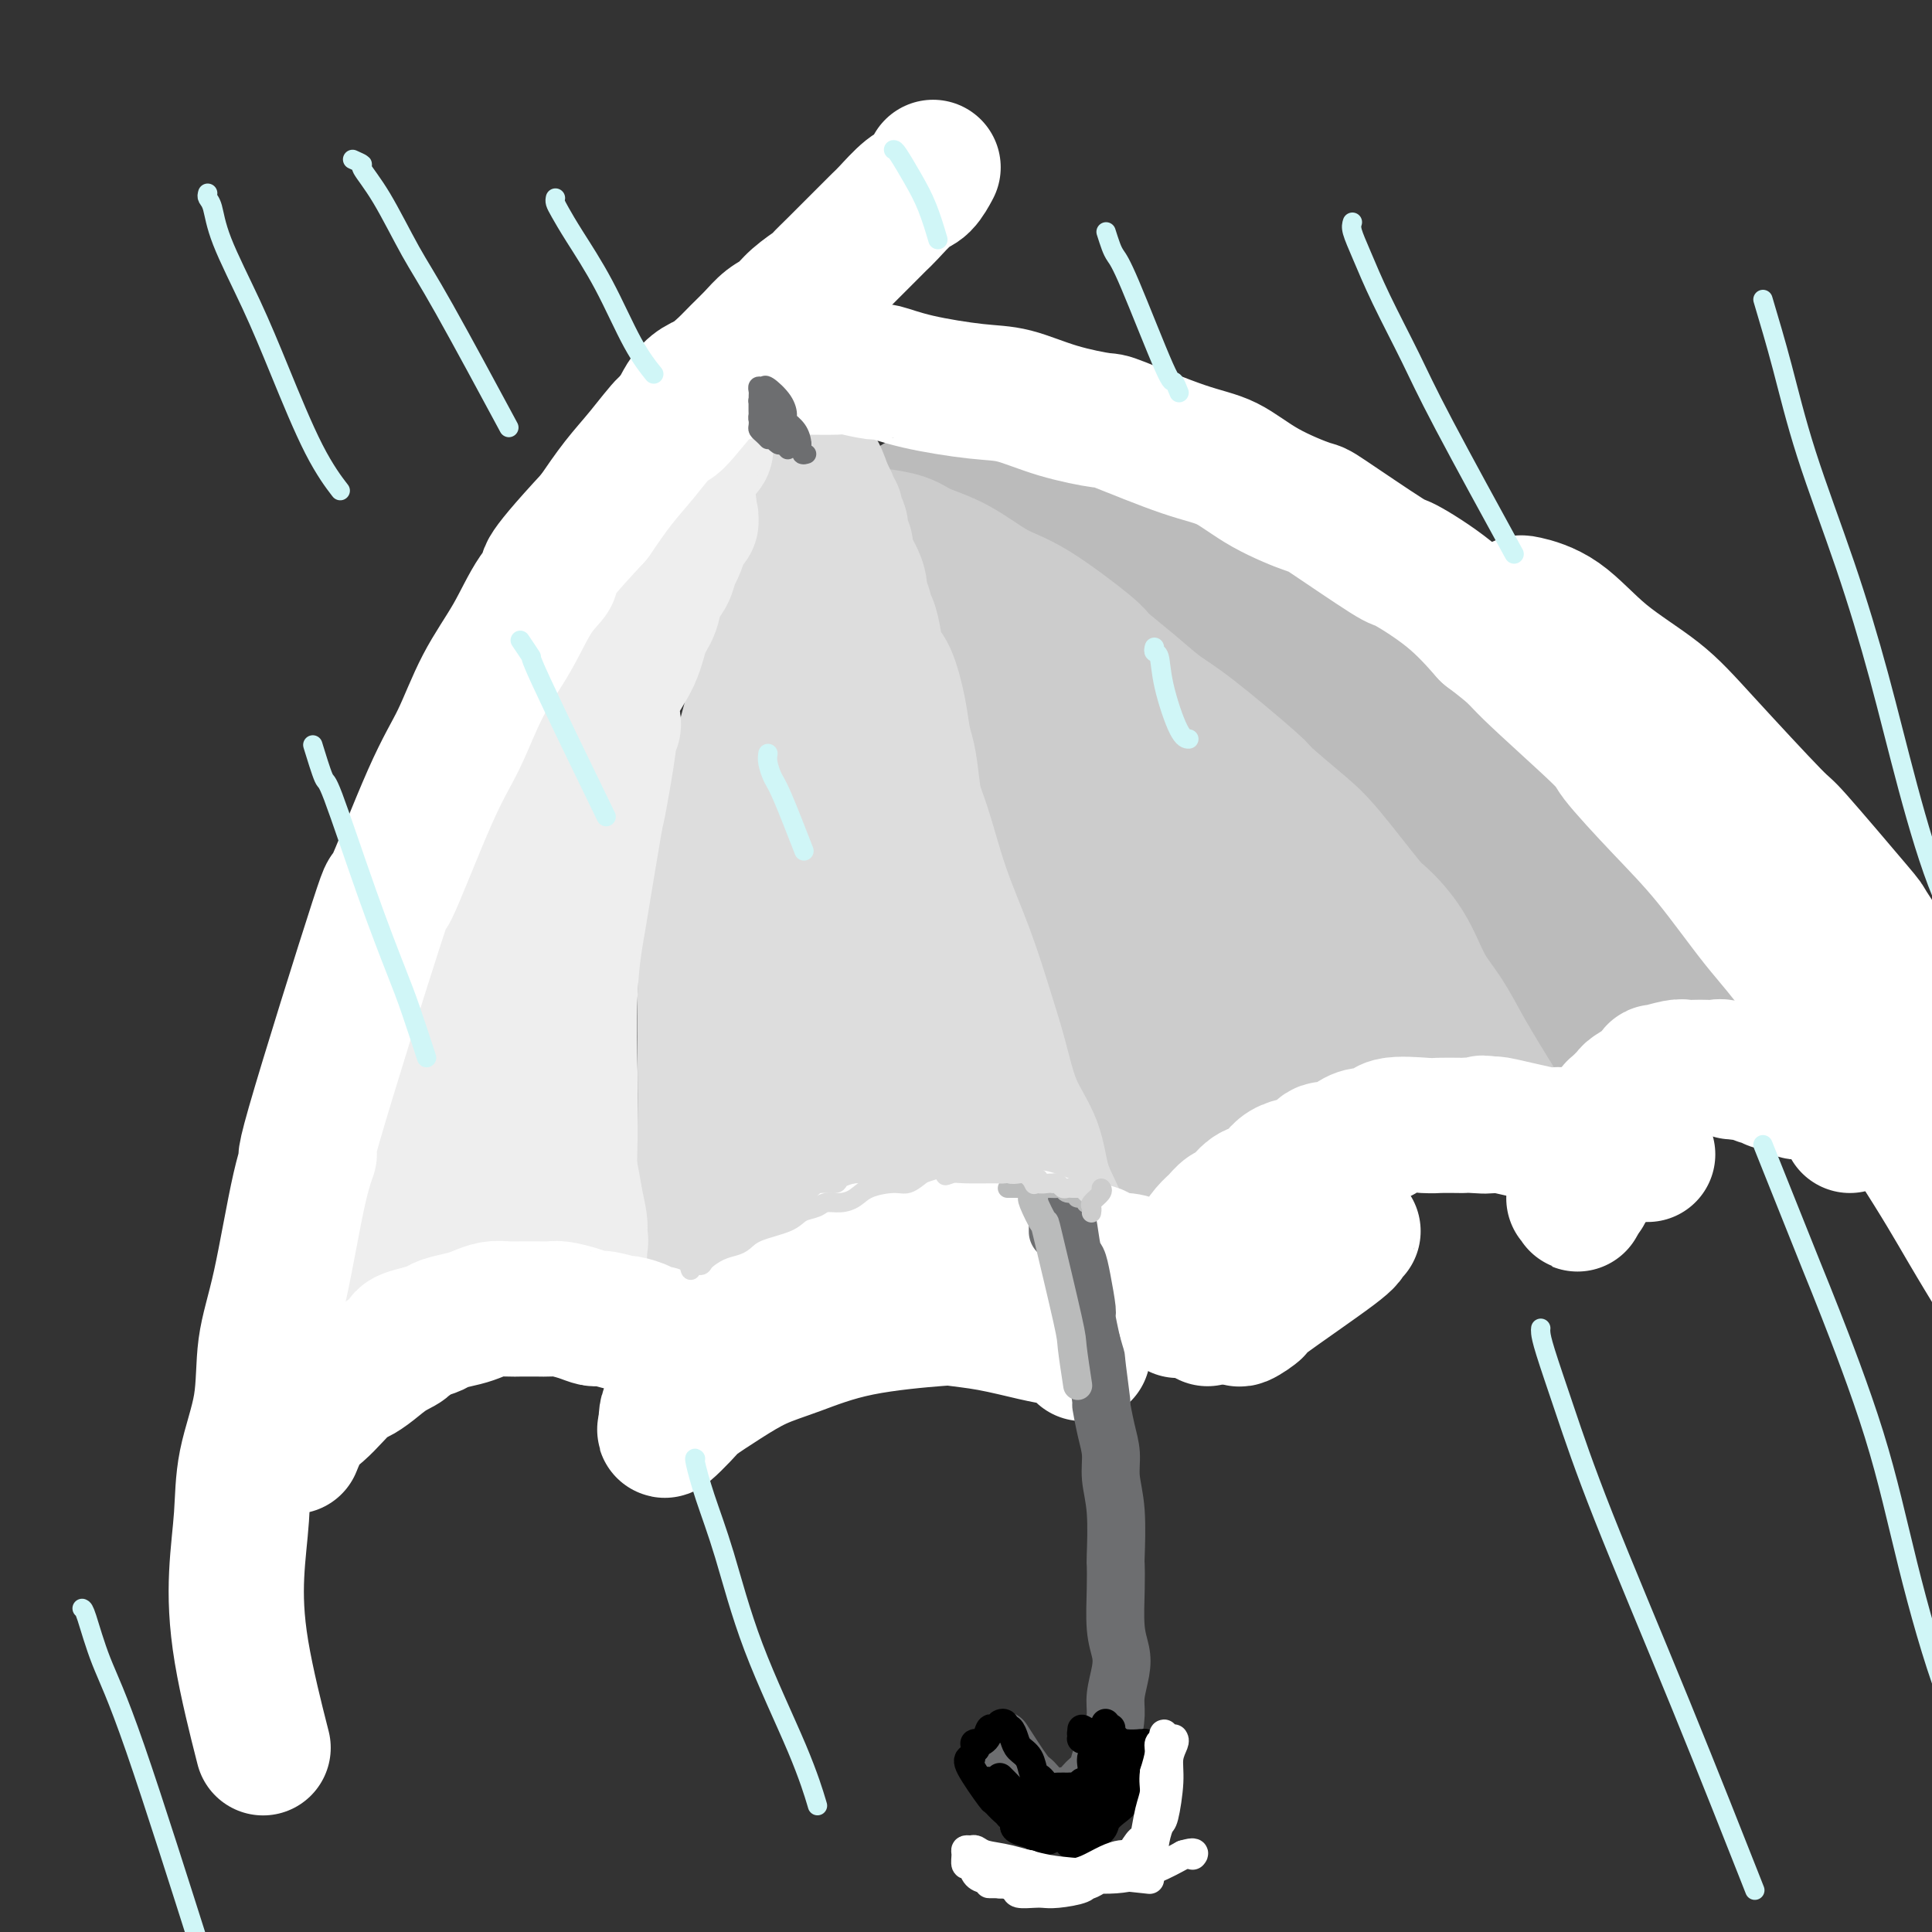
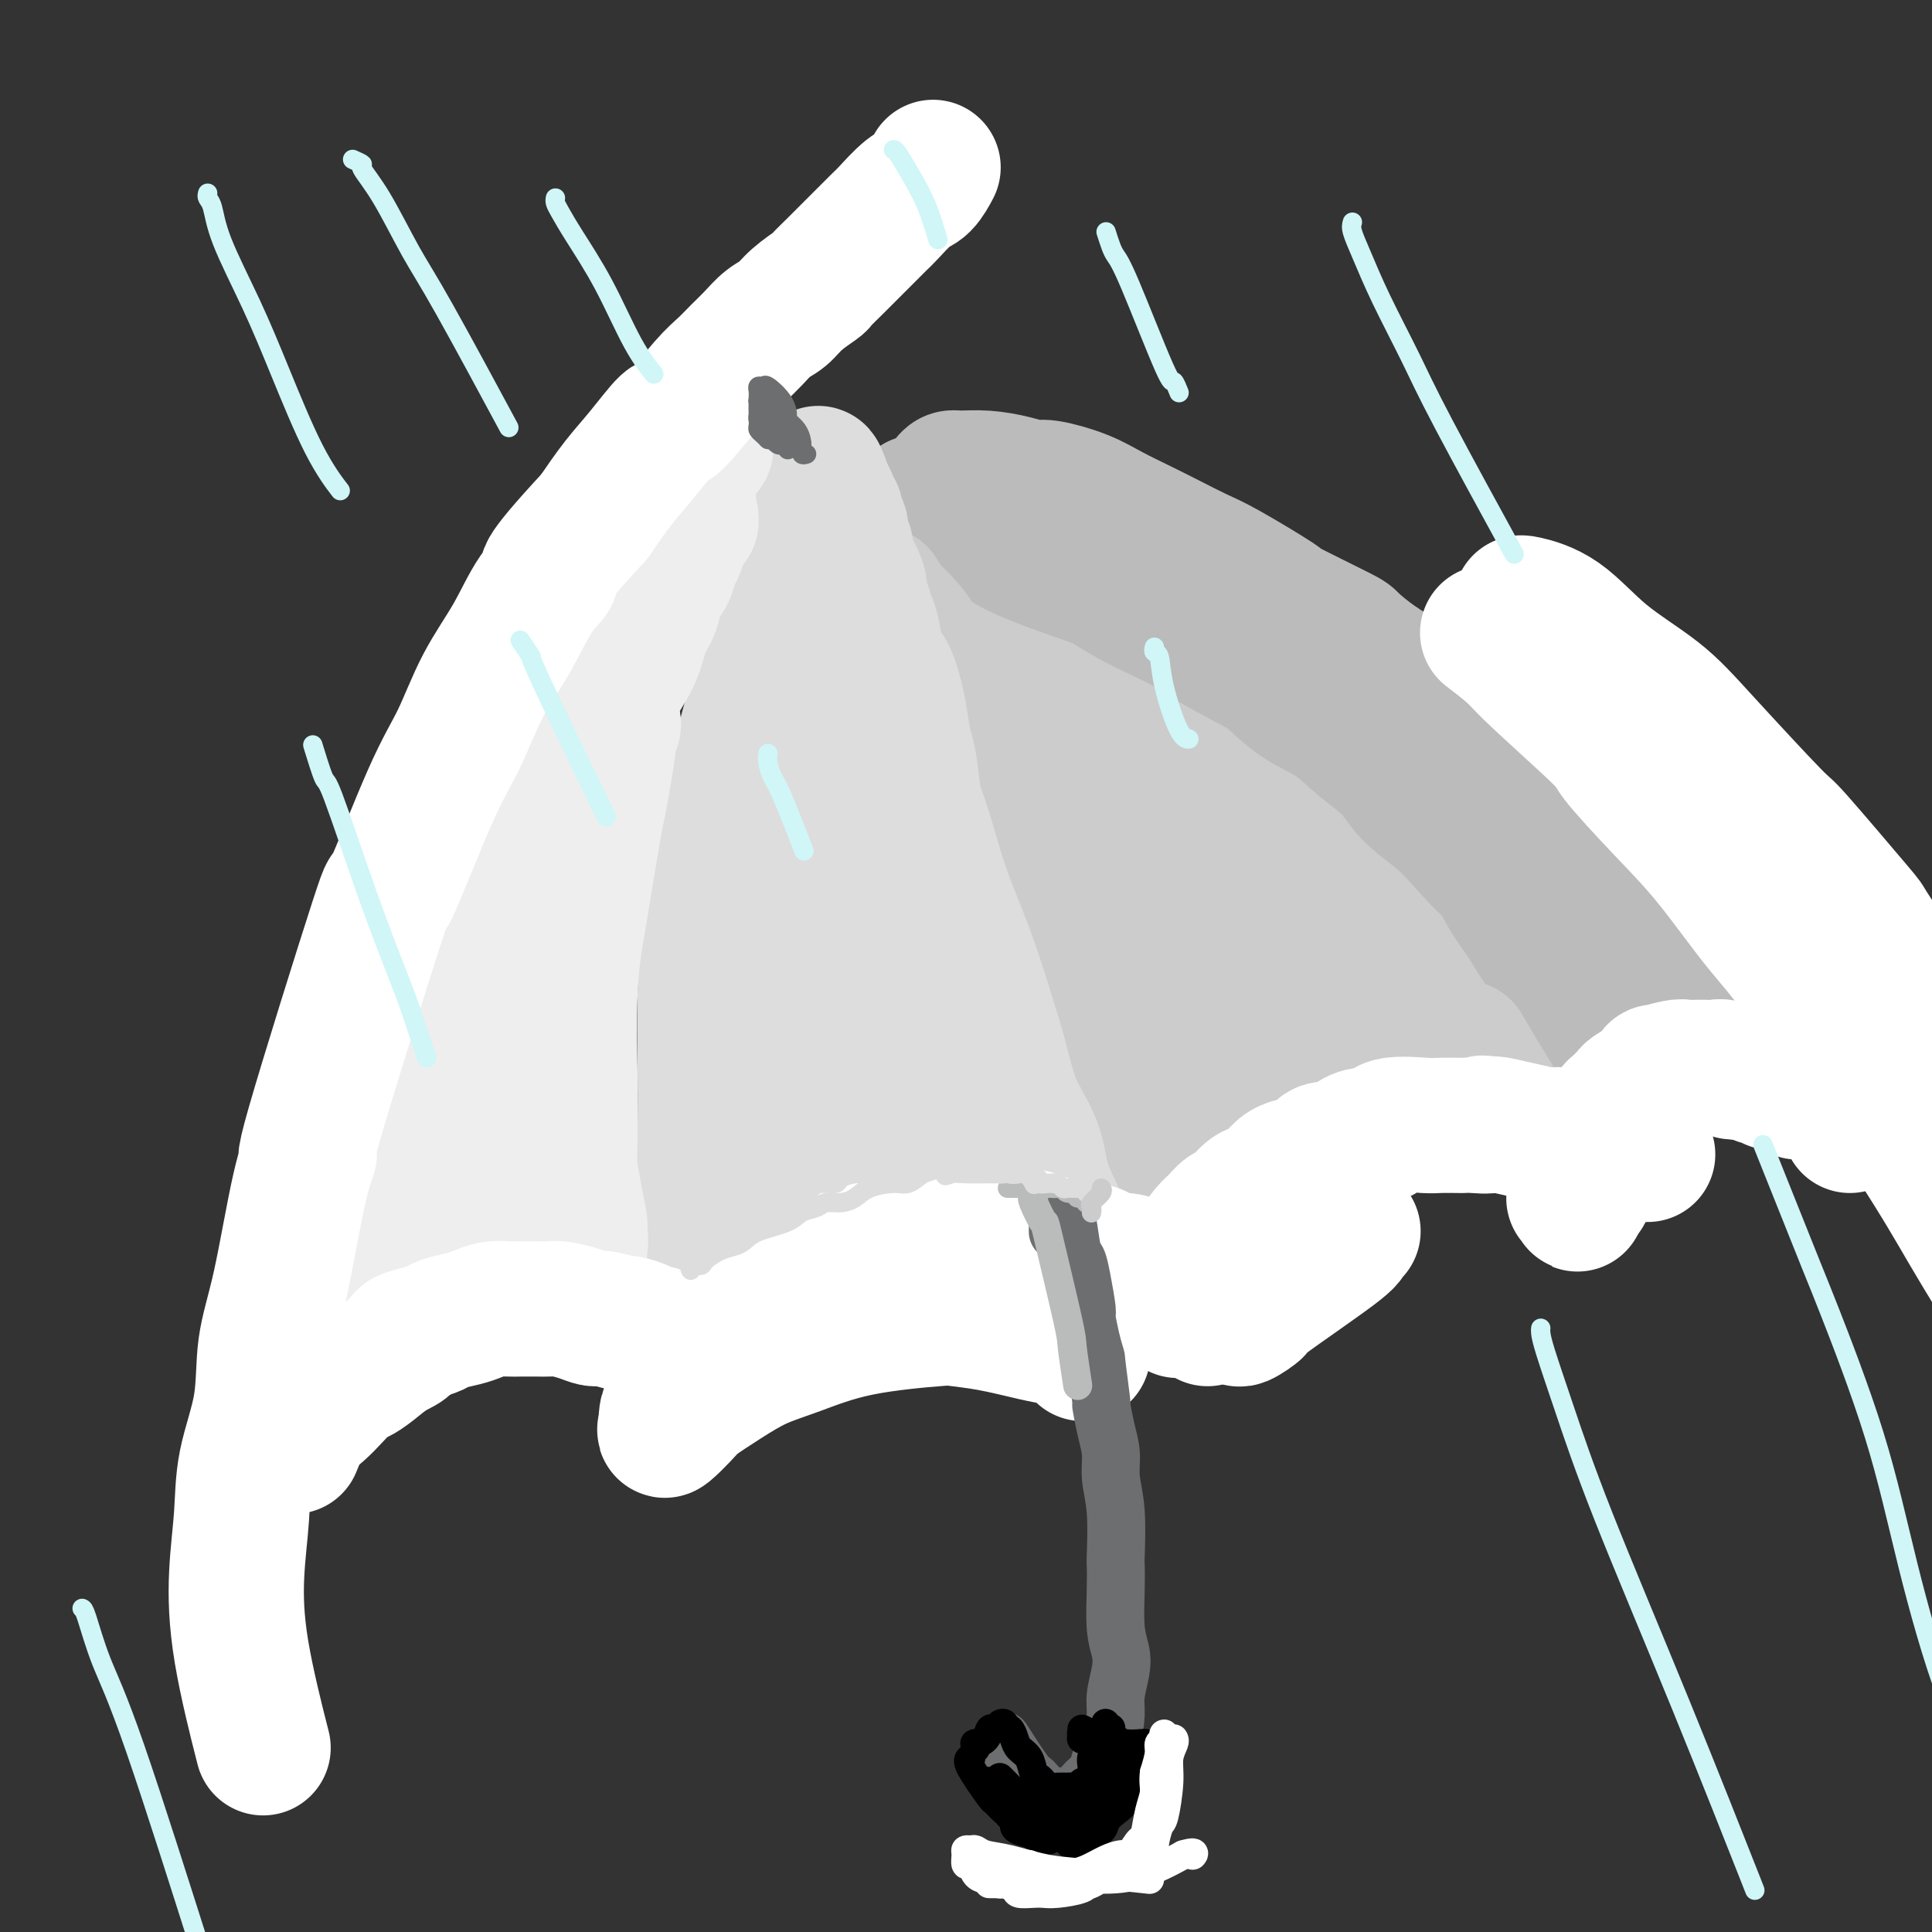
<svg xmlns="http://www.w3.org/2000/svg" viewBox="0 0 400 400" version="1.1">
  <rect x="0" y="0" width="400" height="400" fill="#333333" stroke="none" />
  <g fill="none" stroke="rgb(204,204,204)" stroke-width="28" stroke-linecap="round" stroke-linejoin="round">
    <path d="M213,120c0.195,-0.202 0.389,-0.404 1,0c0.611,0.404 1.637,1.415 3,2c1.363,0.585 3.063,0.743 4,1c0.937,0.257 1.111,0.613 4,2c2.889,1.387 8.494,3.806 11,5c2.506,1.194 1.912,1.162 3,2c1.088,0.838 3.857,2.545 6,4c2.143,1.455 3.660,2.657 6,4c2.340,1.343 5.501,2.828 8,5c2.499,2.172 4.334,5.033 6,7c1.666,1.967 3.161,3.042 6,6c2.839,2.958 7.022,7.801 9,10c1.978,2.199 1.750,1.755 3,3c1.250,1.245 3.977,4.177 6,7c2.023,2.823 3.343,5.535 5,8c1.657,2.465 3.653,4.682 5,7c1.347,2.318 2.046,4.738 3,7c0.954,2.262 2.165,4.365 3,6c0.835,1.635 1.295,2.800 2,5c0.705,2.200 1.653,5.434 2,7c0.347,1.566 0.091,1.463 0,2c-0.091,0.537 -0.017,1.713 0,3c0.017,1.287 -0.021,2.685 0,3c0.021,0.315 0.102,-0.451 0,-1c-0.102,-0.549 -0.386,-0.879 -1,-2c-0.614,-1.121 -1.556,-3.032 -2,-4c-0.444,-0.968 -0.389,-0.991 -1,-2c-0.611,-1.009 -1.889,-3.002 -3,-5c-1.111,-1.998 -2.056,-3.999 -3,-6" />
    <path d="M299,206c-2.274,-4.308 -2.960,-5.078 -4,-7c-1.040,-1.922 -2.432,-4.995 -4,-8c-1.568,-3.005 -3.310,-5.940 -5,-9c-1.690,-3.060 -3.329,-6.244 -5,-9c-1.671,-2.756 -3.375,-5.082 -5,-7c-1.625,-1.918 -3.170,-3.427 -5,-5c-1.830,-1.573 -3.944,-3.211 -5,-4c-1.056,-0.789 -1.053,-0.728 -3,-3c-1.947,-2.272 -5.842,-6.876 -8,-9c-2.158,-2.124 -2.579,-1.768 -3,-2c-0.421,-0.232 -0.843,-1.052 -3,-3c-2.157,-1.948 -6.049,-5.023 -8,-7c-1.951,-1.977 -1.960,-2.856 -3,-4c-1.040,-1.144 -3.109,-2.553 -5,-4c-1.891,-1.447 -3.602,-2.931 -5,-4c-1.398,-1.069 -2.481,-1.722 -4,-3c-1.519,-1.278 -3.472,-3.180 -5,-4c-1.528,-0.820 -2.629,-0.559 -4,-1c-1.371,-0.441 -3.010,-1.586 -4,-2c-0.990,-0.414 -1.330,-0.099 -2,0c-0.670,0.099 -1.669,-0.018 -2,0c-0.331,0.018 0.007,0.172 0,0c-0.007,-0.172 -0.359,-0.670 0,0c0.359,0.670 1.427,2.507 2,3c0.573,0.493 0.649,-0.357 1,0c0.351,0.357 0.978,1.922 2,3c1.022,1.078 2.440,1.670 4,3c1.560,1.330 3.264,3.398 5,5c1.736,1.602 3.506,2.739 5,4c1.494,1.261 2.713,2.646 5,5c2.287,2.354 5.644,5.677 9,9" />
    <path d="M240,143c5.487,5.345 2.704,2.707 3,3c0.296,0.293 3.671,3.515 6,6c2.329,2.485 3.614,4.232 5,6c1.386,1.768 2.874,3.556 4,5c1.126,1.444 1.889,2.544 4,5c2.111,2.456 5.569,6.269 7,8c1.431,1.731 0.834,1.381 1,2c0.166,0.619 1.095,2.208 3,5c1.905,2.792 4.788,6.785 6,9c1.212,2.215 0.755,2.650 1,3c0.245,0.350 1.192,0.616 2,2c0.808,1.384 1.477,3.886 2,6c0.523,2.114 0.899,3.840 2,6c1.101,2.160 2.927,4.755 4,7c1.073,2.245 1.394,4.141 2,6c0.606,1.859 1.497,3.680 2,5c0.503,1.320 0.619,2.139 1,3c0.381,0.861 1.026,1.763 1,2c-0.026,0.237 -0.724,-0.192 -1,0c-0.276,0.192 -0.128,1.006 0,1c0.128,-0.006 0.238,-0.831 0,-1c-0.238,-0.169 -0.823,0.318 -1,0c-0.177,-0.318 0.055,-1.440 0,-2c-0.055,-0.560 -0.395,-0.559 -1,-1c-0.605,-0.441 -1.474,-1.325 -2,-2c-0.526,-0.675 -0.707,-1.140 -1,-2c-0.293,-0.860 -0.697,-2.114 -1,-3c-0.303,-0.886 -0.504,-1.402 -1,-2c-0.496,-0.598 -1.287,-1.276 -2,-2c-0.713,-0.724 -1.346,-1.492 -2,-2c-0.654,-0.508 -1.327,-0.754 -2,-1" />
    <path d="M282,215c-2.424,-3.173 -1.983,-2.104 -2,-2c-0.017,0.104 -0.493,-0.756 -1,-1c-0.507,-0.244 -1.044,0.130 -2,0c-0.956,-0.130 -2.330,-0.762 -3,-1c-0.670,-0.238 -0.635,-0.082 -1,0c-0.365,0.082 -1.130,0.090 -2,0c-0.870,-0.090 -1.846,-0.278 -3,0c-1.154,0.278 -2.488,1.023 -4,2c-1.512,0.977 -3.202,2.188 -4,3c-0.798,0.812 -0.704,1.225 -1,2c-0.296,0.775 -0.983,1.911 -2,3c-1.017,1.089 -2.362,2.132 -3,3c-0.638,0.868 -0.567,1.563 -1,3c-0.433,1.437 -1.371,3.617 -2,5c-0.629,1.383 -0.949,1.971 -1,3c-0.051,1.029 0.169,2.500 0,4c-0.169,1.500 -0.725,3.028 -1,4c-0.275,0.972 -0.269,1.389 0,2c0.269,0.611 0.800,1.418 1,2c0.200,0.582 0.068,0.941 0,1c-0.068,0.059 -0.074,-0.182 0,0c0.074,0.182 0.226,0.787 1,0c0.774,-0.787 2.169,-2.965 3,-4c0.831,-1.035 1.098,-0.926 2,-2c0.902,-1.074 2.440,-3.331 4,-5c1.560,-1.669 3.141,-2.748 5,-4c1.859,-1.252 3.995,-2.675 6,-4c2.005,-1.325 3.878,-2.551 6,-3c2.122,-0.449 4.495,-0.121 7,0c2.505,0.121 5.144,0.035 7,0c1.856,-0.035 2.928,-0.017 4,0" />
    <path d="M295,226c3.714,0.178 4.000,0.622 5,1c1.000,0.378 2.715,0.690 4,1c1.285,0.310 2.141,0.619 3,1c0.859,0.381 1.722,0.835 2,1c0.278,0.165 -0.030,0.040 0,0c0.030,-0.040 0.398,0.004 0,0c-0.398,-0.004 -1.563,-0.055 -2,0c-0.437,0.055 -0.146,0.216 -1,0c-0.854,-0.216 -2.854,-0.809 -4,-1c-1.146,-0.191 -1.439,0.020 -3,0c-1.561,-0.020 -4.391,-0.270 -7,0c-2.609,0.270 -4.996,1.062 -6,1c-1.004,-0.062 -0.626,-0.976 -3,0c-2.374,0.976 -7.499,3.842 -10,5c-2.501,1.158 -2.376,0.609 -4,2c-1.624,1.391 -4.996,4.724 -7,7c-2.004,2.276 -2.640,3.497 -3,4c-0.360,0.503 -0.443,0.289 -1,1c-0.557,0.711 -1.588,2.346 -2,3c-0.412,0.654 -0.206,0.327 0,0" />
    <path d="M195,120c-0.332,-0.049 -0.665,-0.098 0,1c0.665,1.098 2.326,3.342 5,7c2.674,3.658 6.361,8.731 10,15c3.639,6.269 7.232,13.733 11,21c3.768,7.267 7.713,14.336 11,21c3.287,6.664 5.916,12.924 8,18c2.084,5.076 3.621,8.969 5,13c1.379,4.031 2.598,8.201 3,11c0.402,2.799 -0.015,4.225 0,6c0.015,1.775 0.461,3.897 0,5c-0.461,1.103 -1.828,1.187 -3,0c-1.172,-1.187 -2.150,-3.646 -3,-5c-0.850,-1.354 -1.572,-1.604 -3,-5c-1.428,-3.396 -3.561,-9.938 -6,-16c-2.439,-6.062 -5.184,-11.643 -7,-17c-1.816,-5.357 -2.703,-10.490 -5,-18c-2.297,-7.510 -6.004,-17.397 -8,-22c-1.996,-4.603 -2.282,-3.920 -3,-6c-0.718,-2.080 -1.869,-6.922 -3,-10c-1.131,-3.078 -2.243,-4.393 -3,-6c-0.757,-1.607 -1.161,-3.508 -1,-4c0.161,-0.492 0.887,0.424 1,0c0.113,-0.424 -0.386,-2.188 1,0c1.386,2.188 4.656,8.327 8,15c3.344,6.673 6.762,13.882 9,18c2.238,4.118 3.295,5.147 6,10c2.705,4.853 7.059,13.529 11,20c3.941,6.471 7.471,10.735 11,15" />
    <path d="M250,207c8.458,14.155 6.102,10.543 6,11c-0.102,0.457 2.050,4.983 3,7c0.950,2.017 0.699,1.527 0,1c-0.699,-0.527 -1.847,-1.090 -3,-3c-1.153,-1.910 -2.312,-5.168 -4,-8c-1.688,-2.832 -3.906,-5.238 -7,-10c-3.094,-4.762 -7.064,-11.880 -9,-15c-1.936,-3.120 -1.840,-2.241 -4,-6c-2.160,-3.759 -6.578,-12.158 -9,-16c-2.422,-3.842 -2.847,-3.129 -4,-5c-1.153,-1.871 -3.033,-6.326 -6,-11c-2.967,-4.674 -7.022,-9.568 -9,-12c-1.978,-2.432 -1.878,-2.404 -3,-4c-1.122,-1.596 -3.467,-4.817 -5,-7c-1.533,-2.183 -2.256,-3.327 -3,-5c-0.744,-1.673 -1.511,-3.875 -2,-5c-0.489,-1.125 -0.699,-1.174 0,-2c0.699,-0.826 2.309,-2.429 3,-3c0.691,-0.571 0.464,-0.109 2,0c1.536,0.109 4.836,-0.135 7,0c2.164,0.135 3.193,0.647 8,4c4.807,3.353 13.392,9.545 17,12c3.608,2.455 2.238,1.173 5,4c2.762,2.827 9.657,9.763 15,15c5.343,5.237 9.134,8.775 11,11c1.866,2.225 1.807,3.138 4,6c2.193,2.862 6.637,7.673 10,12c3.363,4.327 5.644,8.170 8,12c2.356,3.830 4.788,7.647 7,11c2.212,3.353 4.203,6.244 6,9c1.797,2.756 3.398,5.378 5,8" />
    <path d="M299,218c6.632,9.636 3.211,4.725 2,3c-1.211,-1.725 -0.213,-0.265 0,0c0.213,0.265 -0.357,-0.667 -3,-5c-2.643,-4.333 -7.357,-12.068 -10,-16c-2.643,-3.932 -3.215,-4.061 -6,-7c-2.785,-2.939 -7.782,-8.688 -12,-13c-4.218,-4.312 -7.655,-7.186 -13,-11c-5.345,-3.814 -12.596,-8.567 -18,-12c-5.404,-3.433 -8.961,-5.547 -11,-7c-2.039,-1.453 -2.561,-2.246 -5,-4c-2.439,-1.754 -6.794,-4.468 -9,-6c-2.206,-1.532 -2.262,-1.881 -2,-2c0.262,-0.119 0.842,-0.009 1,0c0.158,0.009 -0.106,-0.083 1,1c1.106,1.083 3.581,3.341 6,6c2.419,2.659 4.783,5.717 10,13c5.217,7.283 13.287,18.789 17,24c3.713,5.211 3.069,4.126 4,6c0.931,1.874 3.437,6.708 5,10c1.563,3.292 2.182,5.044 3,7c0.818,1.956 1.835,4.117 2,5c0.165,0.883 -0.522,0.488 -1,0c-0.478,-0.488 -0.748,-1.071 -2,-3c-1.252,-1.929 -3.487,-5.206 -6,-9c-2.513,-3.794 -5.304,-8.105 -8,-12c-2.696,-3.895 -5.298,-7.372 -8,-11c-2.702,-3.628 -5.503,-7.406 -8,-11c-2.497,-3.594 -4.690,-7.005 -7,-10c-2.310,-2.995 -4.737,-5.576 -7,-8c-2.263,-2.424 -4.361,-4.693 -6,-7c-1.639,-2.307 -2.820,-4.654 -4,-7" />
    <path d="M204,132c-9.344,-13.436 -4.203,-8.027 -3,-7c1.203,1.027 -1.532,-2.327 -3,-5c-1.468,-2.673 -1.669,-4.663 -2,-6c-0.331,-1.337 -0.793,-2.019 -1,-3c-0.207,-0.981 -0.161,-2.259 0,-3c0.161,-0.741 0.436,-0.944 1,-1c0.564,-0.056 1.416,0.035 2,0c0.584,-0.035 0.901,-0.196 3,0c2.099,0.196 5.979,0.750 8,1c2.021,0.250 2.182,0.197 4,1c1.818,0.803 5.292,2.462 9,4c3.708,1.538 7.650,2.954 11,5c3.350,2.046 6.107,4.722 9,7c2.893,2.278 5.923,4.157 9,6c3.077,1.843 6.202,3.648 9,6c2.798,2.352 5.269,5.249 8,8c2.731,2.751 5.723,5.354 8,8c2.277,2.646 3.839,5.335 6,8c2.161,2.665 4.923,5.308 7,8c2.077,2.692 3.471,5.434 5,8c1.529,2.566 3.195,4.956 6,9c2.805,4.044 6.750,9.741 8,12c1.250,2.259 -0.194,1.081 1,3c1.194,1.919 5.025,6.935 7,10c1.975,3.065 2.095,4.181 2,5c-0.095,0.819 -0.405,1.343 0,2c0.405,0.657 1.526,1.447 2,2c0.474,0.553 0.302,0.870 0,1c-0.302,0.130 -0.735,0.073 -1,0c-0.265,-0.073 -0.361,-0.164 -1,-1c-0.639,-0.836 -1.819,-2.418 -3,-4" />
    <path d="M315,216c-1.222,-1.289 -1.778,-2.511 -2,-3c-0.222,-0.489 -0.111,-0.244 0,0" />
  </g>
  <g fill="none" stroke="rgb(187,187,187)" stroke-width="28" stroke-linecap="round" stroke-linejoin="round">
    <path d="M196,100c0.307,-0.428 0.614,-0.857 1,-1c0.386,-0.143 0.851,-0.001 2,0c1.149,0.001 2.981,-0.138 5,0c2.019,0.138 4.226,0.554 6,1c1.774,0.446 3.117,0.924 4,1c0.883,0.076 1.308,-0.248 3,0c1.692,0.248 4.651,1.067 7,2c2.349,0.933 4.088,1.978 6,3c1.912,1.022 3.996,2.019 6,3c2.004,0.981 3.929,1.947 6,3c2.071,1.053 4.289,2.195 6,3c1.711,0.805 2.914,1.274 6,3c3.086,1.726 8.056,4.709 10,6c1.944,1.291 0.862,0.890 3,2c2.138,1.110 7.497,3.732 10,5c2.503,1.268 2.152,1.182 3,2c0.848,0.818 2.897,2.541 5,4c2.103,1.459 4.259,2.656 6,4c1.741,1.344 3.065,2.836 5,4c1.935,1.164 4.481,2.001 6,3c1.519,0.999 2.012,2.160 4,4c1.988,1.840 5.470,4.357 8,6c2.530,1.643 4.109,2.410 5,3c0.891,0.590 1.095,1.004 2,2c0.905,0.996 2.513,2.576 4,4c1.487,1.424 2.853,2.693 4,4c1.147,1.307 2.073,2.654 3,4" />
    <path d="M332,175c5.093,4.559 2.825,2.455 3,3c0.175,0.545 2.794,3.738 4,5c1.206,1.262 1.000,0.594 1,1c-0.000,0.406 0.206,1.886 1,3c0.794,1.114 2.177,1.861 3,3c0.823,1.139 1.086,2.672 2,4c0.914,1.328 2.478,2.453 3,3c0.522,0.547 -0.000,0.515 0,1c0.000,0.485 0.522,1.488 1,2c0.478,0.512 0.912,0.534 1,1c0.088,0.466 -0.171,1.377 0,2c0.171,0.623 0.773,0.960 1,1c0.227,0.040 0.079,-0.215 0,0c-0.079,0.215 -0.087,0.901 0,1c0.087,0.099 0.271,-0.388 0,-1c-0.271,-0.612 -0.996,-1.351 -2,-2c-1.004,-0.649 -2.288,-1.210 -3,-2c-0.712,-0.790 -0.854,-1.808 -2,-3c-1.146,-1.192 -3.298,-2.556 -5,-4c-1.702,-1.444 -2.954,-2.968 -4,-4c-1.046,-1.032 -1.886,-1.574 -4,-3c-2.114,-1.426 -5.504,-3.738 -7,-5c-1.496,-1.262 -1.100,-1.476 -2,-2c-0.900,-0.524 -3.098,-1.359 -5,-2c-1.902,-0.641 -3.510,-1.089 -5,-2c-1.490,-0.911 -2.863,-2.284 -4,-3c-1.137,-0.716 -2.039,-0.776 -3,-1c-0.961,-0.224 -1.980,-0.612 -3,-1" />
    <path d="M303,170c-3.216,-1.557 -1.256,-0.951 -1,-1c0.256,-0.049 -1.191,-0.754 -2,-1c-0.809,-0.246 -0.979,-0.034 -1,0c-0.021,0.034 0.108,-0.110 1,1c0.892,1.110 2.547,3.475 4,5c1.453,1.525 2.703,2.210 4,4c1.297,1.790 2.639,4.685 4,7c1.361,2.315 2.740,4.050 4,6c1.260,1.950 2.403,4.115 4,6c1.597,1.885 3.650,3.490 5,5c1.350,1.510 1.998,2.924 3,5c1.002,2.076 2.359,4.814 3,6c0.641,1.186 0.568,0.820 1,1c0.432,0.180 1.371,0.906 2,2c0.629,1.094 0.950,2.557 1,3c0.050,0.443 -0.169,-0.132 0,0c0.169,0.132 0.726,0.973 1,1c0.274,0.027 0.263,-0.759 0,-1c-0.263,-0.241 -0.779,0.063 -1,0c-0.221,-0.063 -0.146,-0.493 0,-1c0.146,-0.507 0.362,-1.089 0,-2c-0.362,-0.911 -1.303,-2.149 -2,-3c-0.697,-0.851 -1.150,-1.313 -2,-3c-0.850,-1.687 -2.098,-4.598 -3,-6c-0.902,-1.402 -1.458,-1.293 -2,-2c-0.542,-0.707 -1.069,-2.229 -3,-5c-1.931,-2.771 -5.266,-6.792 -7,-9c-1.734,-2.208 -1.867,-2.604 -2,-3" />
    <path d="M314,185c-4.075,-6.092 -3.764,-4.323 -5,-5c-1.236,-0.677 -4.020,-3.800 -6,-6c-1.980,-2.200 -3.157,-3.477 -5,-5c-1.843,-1.523 -4.354,-3.290 -6,-5c-1.646,-1.710 -2.429,-3.361 -4,-5c-1.571,-1.639 -3.930,-3.265 -6,-5c-2.070,-1.735 -3.851,-3.579 -6,-5c-2.149,-1.421 -4.666,-2.421 -7,-4c-2.334,-1.579 -4.486,-3.739 -6,-5c-1.514,-1.261 -2.392,-1.625 -5,-3c-2.608,-1.375 -6.947,-3.762 -9,-5c-2.053,-1.238 -1.821,-1.326 -3,-2c-1.179,-0.674 -3.767,-1.933 -6,-3c-2.233,-1.067 -4.109,-1.941 -6,-3c-1.891,-1.059 -3.797,-2.301 -5,-3c-1.203,-0.699 -1.705,-0.854 -5,-2c-3.295,-1.146 -9.385,-3.281 -13,-5c-3.615,-1.719 -4.756,-3.020 -6,-4c-1.244,-0.980 -2.591,-1.639 -4,-2c-1.409,-0.361 -2.879,-0.422 -4,-1c-1.121,-0.578 -1.894,-1.671 -3,-2c-1.106,-0.329 -2.544,0.108 -3,0c-0.456,-0.108 0.069,-0.760 0,-1c-0.069,-0.240 -0.734,-0.069 -1,0c-0.266,0.069 -0.133,0.034 0,0" />
  </g>
  <g fill="none" stroke="rgb(204,204,204)" stroke-width="28" stroke-linecap="round" stroke-linejoin="round">
    <path d="M182,123c0.721,1.148 1.443,2.297 2,3c0.557,0.703 0.950,0.961 2,2c1.050,1.039 2.759,2.860 4,5c1.241,2.140 2.015,4.601 3,7c0.985,2.399 2.182,4.738 4,8c1.818,3.262 4.257,7.446 5,9c0.743,1.554 -0.211,0.476 1,4c1.211,3.524 4.586,11.648 6,15c1.414,3.352 0.866,1.932 2,5c1.134,3.068 3.951,10.624 6,16c2.049,5.376 3.329,8.571 5,12c1.671,3.429 3.734,7.090 6,11c2.266,3.910 4.735,8.067 6,10c1.265,1.933 1.327,1.642 2,3c0.673,1.358 1.956,4.364 3,6c1.044,1.636 1.847,1.903 2,2c0.153,0.097 -0.346,0.023 -1,-1c-0.654,-1.023 -1.465,-2.995 -2,-4c-0.535,-1.005 -0.794,-1.043 -2,-3c-1.206,-1.957 -3.359,-5.832 -6,-11c-2.641,-5.168 -5.771,-11.629 -8,-16c-2.229,-4.371 -3.558,-6.651 -5,-10c-1.442,-3.349 -2.998,-7.766 -4,-10c-1.002,-2.234 -1.451,-2.284 -3,-6c-1.549,-3.716 -4.199,-11.099 -6,-16c-1.801,-4.901 -2.754,-7.319 -4,-10c-1.246,-2.681 -2.785,-5.623 -4,-8c-1.215,-2.377 -2.108,-4.188 -3,-6" />
-     <path d="M193,140c-7.702,-15.962 -2.956,-5.368 -2,-3c0.956,2.368 -1.876,-3.492 -3,-6c-1.124,-2.508 -0.539,-1.665 -1,-3c-0.461,-1.335 -1.967,-4.849 -3,-7c-1.033,-2.151 -1.593,-2.940 -2,-4c-0.407,-1.060 -0.660,-2.390 -1,-3c-0.340,-0.610 -0.769,-0.501 -1,-1c-0.231,-0.499 -0.266,-1.606 0,-2c0.266,-0.394 0.833,-0.074 1,0c0.167,0.074 -0.067,-0.097 1,0c1.067,0.097 3.436,0.460 5,1c1.564,0.540 2.322,1.255 4,2c1.678,0.745 4.277,1.520 7,3c2.723,1.480 5.570,3.665 8,5c2.430,1.335 4.442,1.820 8,4c3.558,2.180 8.663,6.054 11,8c2.337,1.946 1.906,1.965 3,3c1.094,1.035 3.713,3.085 6,5c2.287,1.915 4.243,3.695 6,5c1.757,1.305 3.315,2.135 7,5c3.685,2.865 9.495,7.767 12,10c2.505,2.233 1.704,1.799 3,3c1.296,1.201 4.689,4.036 7,6c2.311,1.964 3.542,3.056 6,6c2.458,2.944 6.145,7.741 8,10c1.855,2.259 1.878,1.981 3,3c1.122,1.019 3.342,3.335 5,6c1.658,2.665 2.754,5.679 4,8c1.246,2.321 2.642,3.949 4,6c1.358,2.051 2.679,4.526 4,7" />
    <path d="M303,217c3.200,5.489 5.200,8.711 6,10c0.800,1.289 0.400,0.644 0,0" />
  </g>
  <g fill="none" stroke="rgb(221,221,221)" stroke-width="28" stroke-linecap="round" stroke-linejoin="round">
    <path d="M161,116c-0.062,0.288 -0.124,0.576 0,1c0.124,0.424 0.433,0.985 1,2c0.567,1.015 1.390,2.485 2,4c0.610,1.515 1.006,3.077 2,6c0.994,2.923 2.585,7.209 4,11c1.415,3.791 2.654,7.089 4,11c1.346,3.911 2.800,8.435 4,12c1.200,3.565 2.145,6.172 4,11c1.855,4.828 4.621,11.879 6,15c1.379,3.121 1.371,2.312 2,4c0.629,1.688 1.896,5.873 3,9c1.104,3.127 2.044,5.195 3,8c0.956,2.805 1.929,6.348 3,9c1.071,2.652 2.242,4.412 3,7c0.758,2.588 1.103,6.003 2,9c0.897,2.997 2.345,5.576 3,8c0.655,2.424 0.515,4.695 1,7c0.485,2.305 1.594,4.646 2,6c0.406,1.354 0.108,1.723 0,2c-0.108,0.277 -0.028,0.463 0,1c0.028,0.537 0.003,1.427 0,2c-0.003,0.573 0.014,0.831 0,1c-0.014,0.169 -0.060,0.251 0,0c0.060,-0.251 0.226,-0.835 0,-1c-0.226,-0.165 -0.844,0.090 -1,0c-0.156,-0.090 0.150,-0.524 0,-1c-0.150,-0.476 -0.757,-0.993 -1,-2c-0.243,-1.007 -0.121,-2.503 0,-4" />
    <path d="M208,254c-0.398,-2.069 -0.393,-3.242 -1,-6c-0.607,-2.758 -1.825,-7.103 -3,-12c-1.175,-4.897 -2.306,-10.348 -3,-13c-0.694,-2.652 -0.949,-2.505 -2,-7c-1.051,-4.495 -2.897,-13.633 -4,-20c-1.103,-6.367 -1.461,-9.962 -2,-12c-0.539,-2.038 -1.257,-2.520 -2,-6c-0.743,-3.480 -1.511,-9.958 -2,-14c-0.489,-4.042 -0.698,-5.648 -1,-7c-0.302,-1.352 -0.697,-2.450 -1,-4c-0.303,-1.550 -0.515,-3.550 -1,-6c-0.485,-2.450 -1.244,-5.348 -2,-7c-0.756,-1.652 -1.508,-2.057 -2,-3c-0.492,-0.943 -0.724,-2.422 -1,-4c-0.276,-1.578 -0.595,-3.255 -1,-4c-0.405,-0.745 -0.896,-0.560 -1,-1c-0.104,-0.440 0.180,-1.506 0,-2c-0.180,-0.494 -0.823,-0.416 -1,-1c-0.177,-0.584 0.111,-1.829 0,-3c-0.111,-1.171 -0.622,-2.267 -1,-3c-0.378,-0.733 -0.622,-1.104 -1,-2c-0.378,-0.896 -0.890,-2.319 -1,-3c-0.110,-0.681 0.182,-0.620 0,-1c-0.182,-0.380 -0.837,-1.201 -1,-2c-0.163,-0.799 0.168,-1.575 0,-2c-0.168,-0.425 -0.833,-0.500 -1,-1c-0.167,-0.500 0.165,-1.427 0,-2c-0.165,-0.573 -0.828,-0.793 -1,-1c-0.172,-0.207 0.146,-0.402 0,-1c-0.146,-0.598 -0.756,-1.599 -1,-2c-0.244,-0.401 -0.122,-0.200 0,0" />
    <path d="M171,102c-2.548,-7.208 -1.419,-2.727 -1,-1c0.419,1.727 0.126,0.700 0,0c-0.126,-0.700 -0.086,-1.073 0,-1c0.086,0.073 0.219,0.593 0,1c-0.219,0.407 -0.791,0.701 -1,1c-0.209,0.299 -0.056,0.602 0,1c0.056,0.398 0.015,0.890 0,2c-0.015,1.110 -0.004,2.837 0,4c0.004,1.163 0.001,1.761 0,2c-0.001,0.239 -0.001,0.120 0,0" />
    <path d="M165,108c0.459,2.104 0.919,4.208 1,5c0.081,0.792 -0.216,0.270 0,1c0.216,0.730 0.943,2.710 2,8c1.057,5.290 2.442,13.890 4,20c1.558,6.110 3.289,9.732 4,12c0.711,2.268 0.402,3.184 1,6c0.598,2.816 2.104,7.531 3,11c0.896,3.469 1.181,5.691 3,10c1.819,4.309 5.172,10.706 7,15c1.828,4.294 2.131,6.484 3,9c0.869,2.516 2.303,5.358 3,7c0.697,1.642 0.658,2.086 1,4c0.342,1.914 1.065,5.300 2,8c0.935,2.700 2.083,4.716 3,7c0.917,2.284 1.605,4.836 2,7c0.395,2.164 0.499,3.941 1,6c0.501,2.059 1.400,4.401 2,6c0.600,1.599 0.902,2.454 1,3c0.098,0.546 -0.007,0.783 0,1c0.007,0.217 0.126,0.413 0,0c-0.126,-0.413 -0.498,-1.437 -1,-3c-0.502,-1.563 -1.135,-3.666 -2,-6c-0.865,-2.334 -1.964,-4.897 -3,-8c-1.036,-3.103 -2.010,-6.744 -3,-11c-0.990,-4.256 -1.995,-9.128 -3,-14" />
    <path d="M196,212c-2.396,-8.945 -2.385,-10.808 -3,-14c-0.615,-3.192 -1.857,-7.714 -3,-12c-1.143,-4.286 -2.187,-8.336 -3,-12c-0.813,-3.664 -1.395,-6.941 -2,-10c-0.605,-3.059 -1.234,-5.901 -2,-8c-0.766,-2.099 -1.670,-3.454 -2,-6c-0.330,-2.546 -0.086,-6.281 0,-8c0.086,-1.719 0.014,-1.420 0,-1c-0.014,0.420 0.029,0.961 0,1c-0.029,0.039 -0.129,-0.425 0,0c0.129,0.425 0.487,1.739 1,3c0.513,1.261 1.183,2.471 2,5c0.817,2.529 1.783,6.378 3,10c1.217,3.622 2.685,7.017 4,11c1.315,3.983 2.475,8.555 4,13c1.525,4.445 3.413,8.762 5,13c1.587,4.238 2.871,8.396 4,12c1.129,3.604 2.102,6.654 3,10c0.898,3.346 1.722,6.989 3,10c1.278,3.011 3.010,5.391 4,8c0.990,2.609 1.237,5.448 2,8c0.763,2.552 2.043,4.817 3,7c0.957,2.183 1.592,4.285 2,6c0.408,1.715 0.591,3.043 1,4c0.409,0.957 1.045,1.541 1,2c-0.045,0.459 -0.772,0.791 -1,1c-0.228,0.209 0.042,0.293 0,0c-0.042,-0.293 -0.396,-0.964 -1,-2c-0.604,-1.036 -1.458,-2.439 -2,-4c-0.542,-1.561 -0.771,-3.281 -1,-5" />
    <path d="M218,254c-0.928,-2.819 -1.250,-4.367 -2,-6c-0.750,-1.633 -1.930,-3.352 -3,-6c-1.070,-2.648 -2.032,-6.225 -3,-9c-0.968,-2.775 -1.943,-4.749 -3,-9c-1.057,-4.251 -2.195,-10.779 -3,-14c-0.805,-3.221 -1.278,-3.135 -2,-4c-0.722,-0.865 -1.693,-2.681 -3,-6c-1.307,-3.319 -2.950,-8.142 -4,-11c-1.050,-2.858 -1.505,-3.752 -2,-5c-0.495,-1.248 -1.028,-2.852 -2,-6c-0.972,-3.148 -2.382,-7.841 -3,-10c-0.618,-2.159 -0.444,-1.785 -1,-3c-0.556,-1.215 -1.840,-4.018 -3,-6c-1.160,-1.982 -2.195,-3.142 -3,-5c-0.805,-1.858 -1.382,-4.414 -2,-6c-0.618,-1.586 -1.279,-2.202 -2,-4c-0.721,-1.798 -1.503,-4.777 -2,-6c-0.497,-1.223 -0.710,-0.691 -1,-2c-0.290,-1.309 -0.656,-4.460 -1,-6c-0.344,-1.540 -0.665,-1.469 -1,-2c-0.335,-0.531 -0.682,-1.665 -1,-3c-0.318,-1.335 -0.606,-2.871 -1,-4c-0.394,-1.129 -0.894,-1.849 -1,-3c-0.106,-1.151 0.182,-2.732 0,-4c-0.182,-1.268 -0.833,-2.222 -1,-3c-0.167,-0.778 0.151,-1.380 0,-2c-0.151,-0.620 -0.773,-1.259 -1,-2c-0.227,-0.741 -0.061,-1.584 0,-2c0.061,-0.416 0.017,-0.405 0,0c-0.017,0.405 -0.009,1.202 0,2" />
    <path d="M167,107c-1.713,-5.770 -0.994,-1.697 -1,1c-0.006,2.697 -0.737,4.016 -1,5c-0.263,0.984 -0.056,1.634 0,4c0.056,2.366 -0.037,6.450 0,9c0.037,2.550 0.206,3.567 0,9c-0.206,5.433 -0.787,15.282 -1,20c-0.213,4.718 -0.057,4.307 0,5c0.057,0.693 0.015,2.492 0,5c-0.015,2.508 -0.004,5.725 0,9c0.004,3.275 0.002,6.607 0,10c-0.002,3.393 -0.004,6.846 0,10c0.004,3.154 0.015,6.009 0,9c-0.015,2.991 -0.054,6.118 0,9c0.054,2.882 0.203,5.518 1,10c0.797,4.482 2.242,10.808 3,14c0.758,3.192 0.830,3.248 1,5c0.170,1.752 0.438,5.200 1,8c0.562,2.800 1.419,4.950 2,7c0.581,2.050 0.885,3.998 1,6c0.115,2.002 0.042,4.059 0,5c-0.042,0.941 -0.052,0.766 0,1c0.052,0.234 0.166,0.878 0,1c-0.166,0.122 -0.611,-0.277 -1,-1c-0.389,-0.723 -0.721,-1.770 -1,-3c-0.279,-1.230 -0.505,-2.641 -1,-5c-0.495,-2.359 -1.261,-5.665 -2,-10c-0.739,-4.335 -1.452,-9.700 -2,-15c-0.548,-5.300 -0.930,-10.534 -1,-16c-0.070,-5.466 0.174,-11.164 0,-16c-0.174,-4.836 -0.764,-8.810 -1,-14c-0.236,-5.190 -0.118,-11.595 0,-18" />
    <path d="M164,171c-0.370,-10.178 -0.294,-3.624 0,-5c0.294,-1.376 0.807,-10.681 1,-15c0.193,-4.319 0.066,-3.653 0,-5c-0.066,-1.347 -0.070,-4.708 0,-7c0.070,-2.292 0.216,-3.513 0,-5c-0.216,-1.487 -0.793,-3.238 -1,-5c-0.207,-1.762 -0.044,-3.534 0,-4c0.044,-0.466 -0.032,0.373 0,0c0.032,-0.373 0.172,-1.959 0,-2c-0.172,-0.041 -0.658,1.461 -1,2c-0.342,0.539 -0.541,0.114 -1,1c-0.459,0.886 -1.177,3.082 -2,6c-0.823,2.918 -1.751,6.557 -3,11c-1.249,4.443 -2.818,9.691 -4,15c-1.182,5.309 -1.977,10.679 -3,16c-1.023,5.321 -2.275,10.592 -3,16c-0.725,5.408 -0.924,10.952 -1,16c-0.076,5.048 -0.028,9.600 0,14c0.028,4.400 0.035,8.649 0,13c-0.035,4.351 -0.111,8.804 0,12c0.111,3.196 0.411,5.136 1,9c0.589,3.864 1.468,9.651 2,12c0.532,2.349 0.717,1.258 1,2c0.283,0.742 0.662,3.315 1,5c0.338,1.685 0.634,2.480 1,3c0.366,0.520 0.803,0.764 1,1c0.197,0.236 0.156,0.465 0,0c-0.156,-0.465 -0.427,-1.625 0,-3c0.427,-1.375 1.550,-2.964 2,-6c0.450,-3.036 0.225,-7.518 0,-12" />
    <path d="M155,256c0.381,-6.235 -0.166,-11.821 0,-17c0.166,-5.179 1.044,-9.951 2,-14c0.956,-4.049 1.991,-7.374 3,-10c1.009,-2.626 1.993,-4.551 3,-6c1.007,-1.449 2.035,-2.422 3,-3c0.965,-0.578 1.865,-0.761 3,0c1.135,0.761 2.504,2.466 3,3c0.496,0.534 0.118,-0.102 0,1c-0.118,1.102 0.024,3.942 0,6c-0.024,2.058 -0.214,3.334 0,6c0.214,2.666 0.832,6.720 1,11c0.168,4.280 -0.114,8.785 0,13c0.114,4.215 0.623,8.140 1,11c0.377,2.860 0.621,4.654 1,7c0.379,2.346 0.893,5.245 1,6c0.107,0.755 -0.193,-0.635 0,-2c0.193,-1.365 0.881,-2.705 1,-4c0.119,-1.295 -0.329,-2.546 0,-5c0.329,-2.454 1.436,-6.113 2,-9c0.564,-2.887 0.587,-5.003 1,-7c0.413,-1.997 1.218,-3.876 2,-5c0.782,-1.124 1.543,-1.492 2,-2c0.457,-0.508 0.611,-1.155 1,-1c0.389,0.155 1.013,1.112 1,2c-0.013,0.888 -0.661,1.708 -1,3c-0.339,1.292 -0.368,3.057 -1,5c-0.632,1.943 -1.868,4.065 -3,6c-1.132,1.935 -2.159,3.684 -3,5c-0.841,1.316 -1.496,2.201 -2,3c-0.504,0.799 -0.858,1.514 -1,1c-0.142,-0.514 -0.071,-2.257 0,-4" />
    <path d="M175,256c-0.005,-1.964 0.482,-5.374 1,-9c0.518,-3.626 1.067,-7.469 2,-10c0.933,-2.531 2.250,-3.751 3,-4c0.750,-0.249 0.933,0.471 1,1c0.067,0.529 0.019,0.865 0,1c-0.019,0.135 -0.010,0.067 0,0" />
  </g>
  <g fill="none" stroke="rgb(238,238,238)" stroke-width="28" stroke-linecap="round" stroke-linejoin="round">
    <path d="M141,111c0.104,-0.064 0.209,-0.128 0,0c-0.209,0.128 -0.731,0.449 -1,1c-0.269,0.551 -0.284,1.333 -1,2c-0.716,0.667 -2.134,1.218 -3,2c-0.866,0.782 -1.179,1.796 -2,3c-0.821,1.204 -2.149,2.599 -3,4c-0.851,1.401 -1.227,2.807 -2,5c-0.773,2.193 -1.945,5.174 -3,7c-1.055,1.826 -1.992,2.497 -3,5c-1.008,2.503 -2.085,6.837 -3,10c-0.915,3.163 -1.667,5.155 -2,6c-0.333,0.845 -0.245,0.543 -1,3c-0.755,2.457 -2.352,7.673 -3,10c-0.648,2.327 -0.348,1.766 -1,3c-0.652,1.234 -2.254,4.263 -3,7c-0.746,2.737 -0.634,5.183 -1,7c-0.366,1.817 -1.211,3.006 -2,6c-0.789,2.994 -1.522,7.795 -2,10c-0.478,2.205 -0.700,1.815 -1,3c-0.300,1.185 -0.677,3.947 -1,6c-0.323,2.053 -0.593,3.399 -1,5c-0.407,1.601 -0.950,3.458 -1,5c-0.050,1.542 0.393,2.771 0,5c-0.393,2.229 -1.622,5.459 -2,7c-0.378,1.541 0.095,1.394 0,2c-0.095,0.606 -0.757,1.967 -1,3c-0.243,1.033 -0.065,1.740 0,3c0.065,1.260 0.019,3.074 0,4c-0.019,0.926 -0.009,0.963 0,1" />
    <path d="M98,246c-1.842,10.093 -0.449,1.825 0,-1c0.449,-2.825 -0.048,-0.207 0,0c0.048,0.207 0.641,-1.996 1,-3c0.359,-1.004 0.483,-0.809 1,-4c0.517,-3.191 1.427,-9.769 2,-13c0.573,-3.231 0.810,-3.117 1,-5c0.190,-1.883 0.335,-5.764 1,-9c0.665,-3.236 1.851,-5.827 3,-9c1.149,-3.173 2.261,-6.926 3,-10c0.739,-3.074 1.106,-5.468 3,-11c1.894,-5.532 5.316,-14.204 7,-18c1.684,-3.796 1.630,-2.718 2,-4c0.370,-1.282 1.164,-4.926 2,-8c0.836,-3.074 1.715,-5.579 3,-8c1.285,-2.421 2.978,-4.759 4,-7c1.022,-2.241 1.373,-4.386 2,-6c0.627,-1.614 1.530,-2.696 2,-4c0.470,-1.304 0.508,-2.829 1,-4c0.492,-1.171 1.437,-1.987 2,-3c0.563,-1.013 0.742,-2.221 1,-3c0.258,-0.779 0.595,-1.127 1,-2c0.405,-0.873 0.879,-2.272 1,-3c0.121,-0.728 -0.110,-0.787 0,-1c0.110,-0.213 0.563,-0.580 1,-1c0.437,-0.420 0.860,-0.891 1,-1c0.140,-0.109 -0.004,0.146 0,0c0.004,-0.146 0.155,-0.693 0,-1c-0.155,-0.307 -0.616,-0.373 -1,0c-0.384,0.373 -0.692,1.187 -1,2" />
    <path d="M141,109c3.980,-10.420 -0.069,-0.472 -2,4c-1.931,4.472 -1.743,3.466 -3,5c-1.257,1.534 -3.958,5.607 -6,9c-2.042,3.393 -3.426,6.107 -5,9c-1.574,2.893 -3.337,5.967 -5,9c-1.663,3.033 -3.226,6.027 -5,9c-1.774,2.973 -3.759,5.926 -5,8c-1.241,2.074 -1.737,3.271 -4,8c-2.263,4.729 -6.292,12.992 -8,17c-1.708,4.008 -1.094,3.760 -1,4c0.094,0.240 -0.331,0.967 -2,4c-1.669,3.033 -4.584,8.371 -6,12c-1.416,3.629 -1.335,5.547 -2,8c-0.665,2.453 -2.076,5.439 -3,8c-0.924,2.561 -1.361,4.698 -2,7c-0.639,2.302 -1.478,4.771 -2,7c-0.522,2.229 -0.725,4.220 -1,6c-0.275,1.780 -0.621,3.350 -1,5c-0.379,1.650 -0.792,3.381 -1,5c-0.208,1.619 -0.211,3.125 0,4c0.211,0.875 0.636,1.119 1,2c0.364,0.881 0.667,2.397 1,3c0.333,0.603 0.697,0.291 1,0c0.303,-0.291 0.544,-0.563 1,-1c0.456,-0.437 1.125,-1.039 2,-2c0.875,-0.961 1.956,-2.282 3,-4c1.044,-1.718 2.050,-3.833 3,-6c0.950,-2.167 1.842,-4.385 3,-7c1.158,-2.615 2.581,-5.627 4,-9c1.419,-3.373 2.834,-7.107 4,-11c1.166,-3.893 2.083,-7.947 3,-12" />
    <path d="M103,210c2.851,-8.248 2.977,-9.369 4,-12c1.023,-2.631 2.943,-6.772 4,-10c1.057,-3.228 1.250,-5.542 2,-8c0.750,-2.458 2.057,-5.059 3,-7c0.943,-1.941 1.523,-3.220 2,-5c0.477,-1.780 0.851,-4.059 2,-7c1.149,-2.941 3.074,-6.545 4,-8c0.926,-1.455 0.853,-0.762 1,-1c0.147,-0.238 0.516,-1.406 1,-2c0.484,-0.594 1.085,-0.614 1,0c-0.085,0.614 -0.857,1.860 -1,2c-0.143,0.140 0.341,-0.827 0,2c-0.341,2.827 -1.507,9.449 -2,12c-0.493,2.551 -0.314,1.031 -1,5c-0.686,3.969 -2.236,13.428 -3,18c-0.764,4.572 -0.740,4.257 -1,6c-0.260,1.743 -0.802,5.543 -1,11c-0.198,5.457 -0.053,12.570 0,16c0.053,3.430 0.012,3.177 0,5c-0.012,1.823 0.004,5.724 0,9c-0.004,3.276 -0.029,5.928 0,8c0.029,2.072 0.113,3.564 0,5c-0.113,1.436 -0.423,2.814 0,4c0.423,1.186 1.577,2.178 2,3c0.423,0.822 0.114,1.474 0,2c-0.114,0.526 -0.033,0.925 0,1c0.033,0.075 0.019,-0.176 0,-1c-0.019,-0.824 -0.044,-2.222 0,-3c0.044,-0.778 0.155,-0.937 0,-2c-0.155,-1.063 -0.578,-3.032 -1,-5" />
    <path d="M119,248c-0.482,-3.408 -1.186,-6.427 -2,-10c-0.814,-3.573 -1.736,-7.700 -2,-12c-0.264,-4.300 0.132,-8.773 0,-13c-0.132,-4.227 -0.792,-8.209 -1,-13c-0.208,-4.791 0.038,-10.393 0,-14c-0.038,-3.607 -0.358,-5.221 0,-11c0.358,-5.779 1.395,-15.724 2,-20c0.605,-4.276 0.780,-2.884 1,-4c0.220,-1.116 0.486,-4.742 1,-8c0.514,-3.258 1.278,-6.149 2,-9c0.722,-2.851 1.404,-5.663 2,-8c0.596,-2.337 1.107,-4.201 2,-6c0.893,-1.799 2.167,-3.534 3,-5c0.833,-1.466 1.224,-2.661 2,-4c0.776,-1.339 1.938,-2.820 3,-4c1.062,-1.180 2.025,-2.060 3,-3c0.975,-0.940 1.963,-1.941 3,-3c1.037,-1.059 2.124,-2.178 3,-3c0.876,-0.822 1.542,-1.348 2,-2c0.458,-0.652 0.708,-1.429 1,-2c0.292,-0.571 0.624,-0.934 1,-1c0.376,-0.066 0.794,0.167 1,0c0.206,-0.167 0.199,-0.732 0,-1c-0.199,-0.268 -0.590,-0.239 -1,0c-0.410,0.239 -0.840,0.688 -1,1c-0.160,0.312 -0.050,0.487 -1,1c-0.950,0.513 -2.959,1.364 -4,2c-1.041,0.636 -1.114,1.057 -2,2c-0.886,0.943 -2.585,2.408 -4,4c-1.415,1.592 -2.547,3.312 -4,5c-1.453,1.688 -3.226,3.344 -5,5" />
    <path d="M124,112c-4.082,4.199 -3.786,5.196 -5,7c-1.214,1.804 -3.937,4.415 -6,7c-2.063,2.585 -3.468,5.146 -5,8c-1.532,2.854 -3.193,6.003 -5,9c-1.807,2.997 -3.761,5.843 -5,8c-1.239,2.157 -1.764,3.626 -4,8c-2.236,4.374 -6.184,11.655 -8,15c-1.816,3.345 -1.498,2.755 -2,4c-0.502,1.245 -1.822,4.324 -3,8c-1.178,3.676 -2.215,7.951 -3,11c-0.785,3.049 -1.320,4.874 -2,7c-0.680,2.126 -1.507,4.552 -2,7c-0.493,2.448 -0.654,4.917 -1,7c-0.346,2.083 -0.877,3.780 -1,6c-0.123,2.220 0.163,4.961 0,7c-0.163,2.039 -0.776,3.375 -1,5c-0.224,1.625 -0.060,3.541 0,5c0.060,1.459 0.016,2.463 0,4c-0.016,1.537 -0.004,3.606 0,5c0.004,1.394 0.001,2.113 0,3c-0.001,0.887 -0.000,1.944 0,3c0.000,1.056 0.000,2.112 0,3c-0.000,0.888 -0.000,1.609 0,2c0.000,0.391 0.000,0.451 0,1c-0.000,0.549 -0.000,1.585 0,2c0.000,0.415 0.000,0.207 0,0" />
  </g>
  <g fill="none" stroke="rgb(255,255,255)" stroke-width="28" stroke-linecap="round" stroke-linejoin="round">
-     <path d="M141,84c-0.153,0.286 -0.306,0.571 0,0c0.306,-0.571 1.070,-1.999 2,-3c0.930,-1.001 2.026,-1.575 3,-2c0.974,-0.425 1.826,-0.703 3,-1c1.174,-0.297 2.672,-0.615 4,-1c1.328,-0.385 2.488,-0.836 4,-1c1.512,-0.164 3.376,-0.040 5,0c1.624,0.040 3.009,-0.005 5,0c1.991,0.005 4.588,0.060 6,0c1.412,-0.060 1.639,-0.233 3,0c1.361,0.233 3.855,0.873 5,1c1.145,0.127 0.941,-0.258 2,0c1.059,0.258 3.381,1.159 7,2c3.619,0.841 8.535,1.622 12,2c3.465,0.378 5.478,0.353 8,1c2.522,0.647 5.554,1.967 9,3c3.446,1.033 7.305,1.780 9,2c1.695,0.220 1.226,-0.087 4,1c2.774,1.087 8.792,3.569 13,5c4.208,1.431 6.607,1.810 9,3c2.393,1.190 4.781,3.190 8,5c3.219,1.810 7.268,3.429 9,4c1.732,0.571 1.146,0.092 4,2c2.854,1.908 9.146,6.202 12,8c2.854,1.798 2.268,1.099 4,2c1.732,0.901 5.780,3.400 9,6c3.220,2.600 5.610,5.300 8,8" />
    <path d="M308,131c6.329,4.783 5.651,4.740 9,8c3.349,3.260 10.725,9.822 14,13c3.275,3.178 2.448,2.971 4,5c1.552,2.029 5.483,6.294 9,10c3.517,3.706 6.619,6.853 10,11c3.381,4.147 7.040,9.295 10,13c2.960,3.705 5.221,5.968 11,14c5.779,8.032 15.075,21.833 21,31c5.925,9.167 8.480,13.699 11,18c2.520,4.301 5.006,8.372 6,10c0.994,1.628 0.497,0.814 0,0" />
    <path d="M315,125c-0.173,-0.149 -0.345,-0.298 1,0c1.345,0.298 4.208,1.041 7,3c2.792,1.959 5.515,5.132 9,8c3.485,2.868 7.734,5.432 11,8c3.266,2.568 5.550,5.140 10,10c4.450,4.860 11.066,12.008 14,15c2.934,2.992 2.185,1.828 5,5c2.815,3.172 9.195,10.681 12,14c2.805,3.319 2.033,2.448 3,4c0.967,1.552 3.671,5.526 6,9c2.329,3.474 4.284,6.447 6,9c1.716,2.553 3.193,4.687 4,6c0.807,1.313 0.945,1.804 1,2c0.055,0.196 0.028,0.098 0,0" />
    <path d="M193,35c0.165,-0.309 0.330,-0.617 0,0c-0.330,0.617 -1.155,2.160 -2,3c-0.845,0.840 -1.710,0.976 -3,2c-1.290,1.024 -3.005,2.934 -4,4c-0.995,1.066 -1.269,1.288 -2,2c-0.731,0.712 -1.919,1.915 -3,3c-1.081,1.085 -2.054,2.051 -3,3c-0.946,0.949 -1.866,1.882 -3,3c-1.134,1.118 -2.481,2.420 -3,3c-0.519,0.580 -0.211,0.437 -1,1c-0.789,0.563 -2.676,1.830 -4,3c-1.324,1.170 -2.087,2.242 -3,3c-0.913,0.758 -1.977,1.202 -3,2c-1.023,0.798 -2.005,1.950 -3,3c-0.995,1.050 -2.004,2.000 -3,3c-0.996,1.000 -1.981,2.051 -3,3c-1.019,0.949 -2.074,1.795 -4,4c-1.926,2.205 -4.723,5.771 -6,7c-1.277,1.229 -1.033,0.123 -2,1c-0.967,0.877 -3.145,3.736 -5,6c-1.855,2.264 -3.387,3.933 -5,6c-1.613,2.067 -3.306,4.534 -5,7" />
    <path d="M123,107c-12.745,13.727 -9.608,12.045 -9,12c0.608,-0.045 -1.312,1.546 -3,4c-1.688,2.454 -3.145,5.769 -5,9c-1.855,3.231 -4.110,6.377 -6,10c-1.890,3.623 -3.416,7.723 -5,11c-1.584,3.277 -3.225,5.733 -6,12c-2.775,6.267 -6.685,16.347 -8,19c-1.315,2.653 -0.035,-2.122 -3,7c-2.965,9.122 -10.175,32.139 -13,42c-2.825,9.861 -1.266,6.565 -1,6c0.266,-0.565 -0.762,1.601 -2,7c-1.238,5.399 -2.684,14.032 -4,20c-1.316,5.968 -2.500,9.272 -3,13c-0.500,3.728 -0.316,7.881 -1,12c-0.684,4.119 -2.235,8.203 -3,12c-0.765,3.797 -0.744,7.308 -1,11c-0.256,3.692 -0.790,7.567 -1,12c-0.210,4.433 -0.095,9.424 1,16c1.095,6.576 3.170,14.736 4,18c0.830,3.264 0.415,1.632 0,0" />
    <path d="M383,233c-0.002,-0.445 -0.003,-0.890 0,-1c0.003,-0.110 0.011,0.115 0,0c-0.011,-0.115 -0.041,-0.571 0,-1c0.041,-0.429 0.151,-0.832 0,-1c-0.151,-0.168 -0.565,-0.100 -1,0c-0.435,0.100 -0.890,0.233 -1,0c-0.110,-0.233 0.126,-0.832 0,-1c-0.126,-0.168 -0.614,0.095 -1,0c-0.386,-0.095 -0.672,-0.547 -1,-1c-0.328,-0.453 -0.700,-0.906 -1,-1c-0.300,-0.094 -0.528,0.172 -1,0c-0.472,-0.172 -1.187,-0.782 -2,-1c-0.813,-0.218 -1.723,-0.043 -2,0c-0.277,0.043 0.079,-0.045 0,0c-0.079,0.045 -0.593,0.222 -1,0c-0.407,-0.222 -0.705,-0.844 -1,-1c-0.295,-0.156 -0.586,0.155 -1,0c-0.414,-0.155 -0.951,-0.777 -1,-1c-0.049,-0.223 0.390,-0.046 0,0c-0.390,0.046 -1.609,-0.039 -2,0c-0.391,0.039 0.047,0.203 0,0c-0.047,-0.203 -0.579,-0.773 -1,-1c-0.421,-0.227 -0.731,-0.112 -1,0c-0.269,0.112 -0.495,0.223 -1,0c-0.505,-0.223 -1.287,-0.778 -2,-1c-0.713,-0.222 -1.356,-0.111 -2,0" />
    <path d="M360,222c-2.915,-0.713 -1.204,0.005 -1,0c0.204,-0.005 -1.101,-0.733 -2,-1c-0.899,-0.267 -1.393,-0.073 -2,0c-0.607,0.073 -1.327,0.024 -2,0c-0.673,-0.024 -1.300,-0.022 -2,0c-0.700,0.022 -1.474,0.064 -2,0c-0.526,-0.064 -0.803,-0.234 -2,0c-1.197,0.234 -3.314,0.874 -4,1c-0.686,0.126 0.058,-0.260 0,0c-0.058,0.260 -0.919,1.168 -2,2c-1.081,0.832 -2.383,1.588 -3,2c-0.617,0.412 -0.547,0.481 -1,1c-0.453,0.519 -1.427,1.490 -2,2c-0.573,0.510 -0.746,0.560 -1,1c-0.254,0.440 -0.590,1.268 -1,2c-0.410,0.732 -0.893,1.366 -1,2c-0.107,0.634 0.164,1.268 0,2c-0.164,0.732 -0.761,1.563 -1,2c-0.239,0.437 -0.121,0.481 0,1c0.121,0.519 0.244,1.514 0,2c-0.244,0.486 -0.854,0.463 -1,1c-0.146,0.537 0.171,1.632 0,2c-0.171,0.368 -0.830,0.007 -1,0c-0.170,-0.007 0.148,0.341 0,1c-0.148,0.659 -0.761,1.630 -1,2c-0.239,0.370 -0.103,0.138 0,0c0.103,-0.138 0.172,-0.182 0,0c-0.172,0.182 -0.586,0.591 -1,1" />
    <path d="M327,248c-0.868,2.475 -0.037,0.663 0,0c0.037,-0.663 -0.721,-0.179 -1,0c-0.279,0.179 -0.080,0.051 0,0c0.080,-0.051 0.040,-0.026 0,0" />
    <path d="M341,239c0.120,-0.000 0.239,-0.000 0,0c-0.239,0.000 -0.838,0.001 -1,0c-0.162,-0.001 0.111,-0.004 0,0c-0.111,0.004 -0.607,0.015 -1,0c-0.393,-0.015 -0.683,-0.057 -1,0c-0.317,0.057 -0.663,0.211 -1,0c-0.337,-0.211 -0.667,-0.789 -1,-1c-0.333,-0.211 -0.670,-0.056 -1,0c-0.330,0.056 -0.653,0.012 -1,0c-0.347,-0.012 -0.719,0.008 -1,0c-0.281,-0.008 -0.473,-0.044 -1,0c-0.527,0.044 -1.390,0.170 -2,0c-0.610,-0.170 -0.966,-0.634 -1,-1c-0.034,-0.366 0.255,-0.632 -1,-1c-1.255,-0.368 -4.054,-0.838 -5,-1c-0.946,-0.162 -0.041,-0.016 0,0c0.041,0.016 -0.783,-0.099 -1,0c-0.217,0.099 0.172,0.411 -2,0c-2.172,-0.411 -6.906,-1.546 -9,-2c-2.094,-0.454 -1.547,-0.227 -1,0" />
    <path d="M310,233c-5.099,-0.928 -2.347,-0.249 -2,0c0.347,0.249 -1.712,0.067 -3,0c-1.288,-0.067 -1.806,-0.020 -2,0c-0.194,0.020 -0.064,0.013 -1,0c-0.936,-0.013 -2.939,-0.032 -4,0c-1.061,0.032 -1.179,0.115 -3,0c-1.821,-0.115 -5.344,-0.429 -7,0c-1.656,0.429 -1.445,1.602 -2,2c-0.555,0.398 -1.877,0.022 -3,0c-1.123,-0.022 -2.047,0.309 -3,1c-0.953,0.691 -1.936,1.743 -3,2c-1.064,0.257 -2.211,-0.279 -3,0c-0.789,0.279 -1.222,1.374 -2,2c-0.778,0.626 -1.902,0.781 -3,1c-1.098,0.219 -2.171,0.500 -3,1c-0.829,0.500 -1.415,1.218 -2,2c-0.585,0.782 -1.168,1.627 -2,2c-0.832,0.373 -1.913,0.272 -3,1c-1.087,0.728 -2.180,2.283 -3,3c-0.820,0.717 -1.367,0.596 -2,1c-0.633,0.404 -1.353,1.332 -2,2c-0.647,0.668 -1.221,1.074 -2,2c-0.779,0.926 -1.763,2.372 -2,3c-0.237,0.628 0.273,0.438 0,1c-0.273,0.562 -1.327,1.874 -2,3c-0.673,1.126 -0.964,2.065 -1,3c-0.036,0.935 0.183,1.867 0,3c-0.183,1.133 -0.766,2.467 -1,3c-0.234,0.533 -0.117,0.267 0,0" />
    <path d="M272,259c-0.260,-0.193 -0.520,-0.385 -1,0c-0.480,0.385 -1.179,1.349 -2,2c-0.821,0.651 -1.765,0.989 -3,2c-1.235,1.011 -2.763,2.694 -4,4c-1.237,1.306 -2.183,2.236 -3,3c-0.817,0.764 -1.503,1.361 -2,2c-0.497,0.639 -0.803,1.321 0,1c0.803,-0.321 2.716,-1.645 3,-2c0.284,-0.355 -1.062,0.258 2,-2c3.062,-2.258 10.532,-7.389 14,-10c3.468,-2.611 2.934,-2.703 3,-3c0.066,-0.297 0.733,-0.799 1,-1c0.267,-0.201 0.133,-0.100 0,0" />
    <path d="M250,273c-0.025,-0.303 -0.049,-0.606 0,-1c0.049,-0.394 0.172,-0.879 0,-1c-0.172,-0.121 -0.637,0.121 -1,0c-0.363,-0.121 -0.622,-0.606 -1,-1c-0.378,-0.394 -0.875,-0.697 -1,-1c-0.125,-0.303 0.122,-0.606 0,-1c-0.122,-0.394 -0.613,-0.880 -1,-1c-0.387,-0.120 -0.670,0.126 -1,0c-0.330,-0.126 -0.709,-0.625 -1,-1c-0.291,-0.375 -0.496,-0.625 -1,-1c-0.504,-0.375 -1.307,-0.875 -2,-1c-0.693,-0.125 -1.277,0.125 -2,0c-0.723,-0.125 -1.584,-0.625 -2,-1c-0.416,-0.375 -0.388,-0.626 -1,-1c-0.612,-0.374 -1.863,-0.870 -3,-1c-1.137,-0.130 -2.158,0.105 -3,0c-0.842,-0.105 -1.503,-0.549 -2,-1c-0.497,-0.451 -0.828,-0.908 -2,-1c-1.172,-0.092 -3.184,0.182 -4,0c-0.816,-0.182 -0.437,-0.819 -1,-1c-0.563,-0.181 -2.068,0.096 -3,0c-0.932,-0.096 -1.289,-0.564 -2,-1c-0.711,-0.436 -1.774,-0.839 -3,-1c-1.226,-0.161 -2.613,-0.081 -4,0" />
    <path d="M209,256c-4.186,-0.928 -1.152,-0.249 -1,0c0.152,0.249 -2.578,0.066 -4,0c-1.422,-0.066 -1.535,-0.017 -2,0c-0.465,0.017 -1.282,0.001 -2,0c-0.718,-0.001 -1.336,0.011 -2,0c-0.664,-0.011 -1.375,-0.047 -3,0c-1.625,0.047 -4.163,0.175 -5,0c-0.837,-0.175 0.027,-0.653 -2,0c-2.027,0.653 -6.945,2.435 -9,3c-2.055,0.565 -1.246,-0.089 -2,0c-0.754,0.089 -3.072,0.919 -5,2c-1.928,1.081 -3.465,2.411 -5,3c-1.535,0.589 -3.068,0.437 -4,1c-0.932,0.563 -1.262,1.842 -2,3c-0.738,1.158 -1.882,2.195 -3,3c-1.118,0.805 -2.209,1.379 -3,2c-0.791,0.621 -1.281,1.291 -3,3c-1.719,1.709 -4.665,4.457 -6,6c-1.335,1.543 -1.058,1.879 -1,2c0.058,0.121 -0.104,0.025 -1,1c-0.896,0.975 -2.527,3.022 -3,4c-0.473,0.978 0.213,0.888 0,1c-0.213,0.112 -1.326,0.427 -2,1c-0.674,0.573 -0.910,1.405 -1,2c-0.090,0.595 -0.034,0.953 0,1c0.034,0.047 0.048,-0.218 0,0c-0.048,0.218 -0.156,0.919 0,1c0.156,0.081 0.578,-0.460 1,-1" />
    <path d="M139,294c-3.368,4.392 0.211,0.871 2,-1c1.789,-1.871 1.787,-2.094 3,-3c1.213,-0.906 3.639,-2.495 6,-4c2.361,-1.505 4.656,-2.926 7,-4c2.344,-1.074 4.738,-1.803 8,-3c3.262,-1.197 7.394,-2.864 13,-4c5.606,-1.136 12.688,-1.741 16,-2c3.312,-0.259 2.855,-0.173 4,0c1.145,0.173 3.894,0.432 7,1c3.106,0.568 6.570,1.445 9,2c2.430,0.555 3.827,0.788 5,1c1.173,0.212 2.124,0.403 3,1c0.876,0.597 1.679,1.599 2,2c0.321,0.401 0.161,0.200 0,0" />
    <path d="M143,280c-0.062,-0.032 -0.124,-0.064 0,0c0.124,0.064 0.434,0.225 0,0c-0.434,-0.225 -1.610,-0.835 -2,-1c-0.390,-0.165 0.007,0.114 0,0c-0.007,-0.114 -0.419,-0.622 -1,-1c-0.581,-0.378 -1.330,-0.627 -2,-1c-0.670,-0.373 -1.262,-0.869 -2,-1c-0.738,-0.131 -1.623,0.105 -2,0c-0.377,-0.105 -0.246,-0.549 -1,-1c-0.754,-0.451 -2.392,-0.908 -3,-1c-0.608,-0.092 -0.187,0.182 -1,0c-0.813,-0.182 -2.860,-0.819 -4,-1c-1.140,-0.181 -1.372,0.095 -2,0c-0.628,-0.095 -1.652,-0.561 -3,-1c-1.348,-0.439 -3.022,-0.849 -4,-1c-0.978,-0.151 -1.262,-0.041 -2,0c-0.738,0.041 -1.930,0.014 -3,0c-1.070,-0.014 -2.017,-0.015 -3,0c-0.983,0.015 -2.000,0.045 -3,0c-1.000,-0.045 -1.982,-0.167 -3,0c-1.018,0.167 -2.071,0.622 -3,1c-0.929,0.378 -1.734,0.679 -3,1c-1.266,0.321 -2.995,0.663 -4,1c-1.005,0.337 -1.287,0.668 -2,1c-0.713,0.332 -1.856,0.666 -3,1" />
    <path d="M87,276c-5.037,1.146 -3.131,1.510 -3,2c0.131,0.490 -1.515,1.107 -3,2c-1.485,0.893 -2.809,2.063 -4,3c-1.191,0.937 -2.248,1.642 -3,2c-0.752,0.358 -1.200,0.370 -2,1c-0.800,0.630 -1.952,1.879 -3,3c-1.048,1.121 -1.992,2.115 -3,3c-1.008,0.885 -2.079,1.661 -3,3c-0.921,1.339 -1.692,3.240 -2,4c-0.308,0.760 -0.154,0.380 0,0" />
  </g>
  <g fill="none" stroke="rgb(109,110,112)" stroke-width="12" stroke-linecap="round" stroke-linejoin="round">
    <path d="M219,255c-0.000,-0.455 -0.000,-0.909 0,-1c0.000,-0.091 0.000,0.182 0,0c-0.000,-0.182 -0.000,-0.818 0,-1c0.000,-0.182 0.000,0.091 0,0c-0.000,-0.091 -0.001,-0.547 0,-1c0.001,-0.453 0.003,-0.903 0,-1c-0.003,-0.097 -0.012,0.158 0,0c0.012,-0.158 0.045,-0.729 0,-1c-0.045,-0.271 -0.167,-0.243 0,0c0.167,0.243 0.622,0.701 1,1c0.378,0.299 0.680,0.438 1,2c0.320,1.562 0.659,4.548 1,6c0.341,1.452 0.682,1.370 1,2c0.318,0.630 0.611,1.973 1,4c0.389,2.027 0.874,4.738 1,6c0.126,1.262 -0.107,1.075 0,2c0.107,0.925 0.553,2.963 1,5" />
    <path d="M226,278c1.246,4.442 0.860,2.546 1,4c0.140,1.454 0.807,6.256 1,8c0.193,1.744 -0.088,0.429 0,1c0.088,0.571 0.545,3.030 1,5c0.455,1.970 0.906,3.453 1,5c0.094,1.547 -0.171,3.159 0,5c0.171,1.841 0.777,3.913 1,7c0.223,3.087 0.063,7.189 0,9c-0.063,1.811 -0.030,1.329 0,2c0.030,0.671 0.057,2.493 0,5c-0.057,2.507 -0.197,5.698 0,8c0.197,2.302 0.730,3.714 1,5c0.270,1.286 0.276,2.444 0,4c-0.276,1.556 -0.832,3.509 -1,5c-0.168,1.491 0.054,2.521 0,4c-0.054,1.479 -0.384,3.408 -1,5c-0.616,1.592 -1.519,2.846 -2,4c-0.481,1.154 -0.540,2.207 -1,3c-0.460,0.793 -1.321,1.326 -2,2c-0.679,0.674 -1.177,1.489 -2,2c-0.823,0.511 -1.973,0.717 -3,1c-1.027,0.283 -1.933,0.642 -3,0c-1.067,-0.642 -2.296,-2.286 -3,-3c-0.704,-0.714 -0.882,-0.500 -2,-2c-1.118,-1.500 -3.177,-4.714 -4,-6c-0.823,-1.286 -0.412,-0.643 0,0" />
  </g>
  <g fill="none" stroke="rgb(186,187,187)" stroke-width="6" stroke-linecap="round" stroke-linejoin="round">
    <path d="M214,248c-0.227,-0.068 -0.454,-0.137 0,1c0.454,1.137 1.589,3.479 2,4c0.411,0.521 0.096,-0.780 1,3c0.904,3.780 3.026,12.642 4,17c0.974,4.358 0.801,4.212 1,6c0.199,1.788 0.771,5.511 1,7c0.229,1.489 0.114,0.745 0,0" />
  </g>
  <g fill="none" stroke="rgb(0,0,0)" stroke-width="6" stroke-linecap="round" stroke-linejoin="round">
    <path d="M202,362c0.054,-0.436 0.109,-0.872 0,-1c-0.109,-0.128 -0.380,0.053 0,0c0.380,-0.053 1.412,-0.341 2,-1c0.588,-0.659 0.731,-1.689 1,-2c0.269,-0.311 0.663,0.097 1,0c0.337,-0.097 0.615,-0.700 1,-1c0.385,-0.300 0.876,-0.299 1,0c0.124,0.299 -0.118,0.894 0,1c0.118,0.106 0.595,-0.276 1,0c0.405,0.276 0.738,1.212 1,2c0.262,0.788 0.451,1.429 1,2c0.549,0.571 1.456,1.071 2,2c0.544,0.929 0.726,2.287 1,3c0.274,0.713 0.640,0.779 1,1c0.360,0.221 0.712,0.595 1,1c0.288,0.405 0.511,0.842 1,1c0.489,0.158 1.245,0.038 2,0c0.755,-0.038 1.510,0.005 2,0c0.490,-0.005 0.714,-0.057 1,0c0.286,0.057 0.635,0.225 1,0c0.365,-0.225 0.746,-0.842 1,-1c0.254,-0.158 0.380,0.143 1,0c0.620,-0.143 1.733,-0.729 2,-1c0.267,-0.271 -0.313,-0.227 0,-1c0.313,-0.773 1.518,-2.364 2,-3c0.482,-0.636 0.241,-0.318 0,0" />
    <path d="M229,364c1.778,-1.267 1.222,-1.436 1,-2c-0.222,-0.564 -0.112,-1.524 0,-2c0.112,-0.476 0.226,-0.468 0,-1c-0.226,-0.532 -0.792,-1.605 -1,-2c-0.208,-0.395 -0.060,-0.113 0,0c0.060,0.113 0.030,0.056 0,0" />
    <path d="M201,364c-0.433,0.184 -0.867,0.367 0,2c0.867,1.633 3.034,4.714 4,6c0.966,1.286 0.730,0.775 1,1c0.270,0.225 1.046,1.185 2,2c0.954,0.815 2.087,1.486 3,2c0.913,0.514 1.605,0.872 2,1c0.395,0.128 0.491,0.027 1,0c0.509,-0.027 1.431,0.019 2,0c0.569,-0.019 0.786,-0.103 1,0c0.214,0.103 0.424,0.394 1,0c0.576,-0.394 1.517,-1.471 2,-2c0.483,-0.529 0.507,-0.508 1,-1c0.493,-0.492 1.457,-1.497 2,-2c0.543,-0.503 0.667,-0.506 1,-1c0.333,-0.494 0.874,-1.481 1,-2c0.126,-0.519 -0.162,-0.570 0,-1c0.162,-0.430 0.775,-1.239 1,-2c0.225,-0.761 0.060,-1.474 0,-2c-0.060,-0.526 -0.017,-0.865 0,-1c0.017,-0.135 0.009,-0.068 0,0" />
    <path d="M207,368c0.250,0.242 0.500,0.484 1,1c0.500,0.516 1.251,1.305 2,2c0.749,0.695 1.498,1.297 2,2c0.502,0.703 0.759,1.509 2,2c1.241,0.491 3.468,0.667 5,1c1.532,0.333 2.369,0.821 3,1c0.631,0.179 1.054,0.048 2,0c0.946,-0.048 2.413,-0.014 3,0c0.587,0.014 0.293,0.007 0,0" />
    <path d="M204,369c0.209,-0.182 0.418,-0.364 1,0c0.582,0.364 1.537,1.273 2,2c0.463,0.727 0.432,1.273 2,2c1.568,0.727 4.734,1.636 6,2c1.266,0.364 0.633,0.182 0,0" />
    <path d="M219,378c-0.091,-0.362 -0.182,-0.723 0,-1c0.182,-0.277 0.638,-0.468 1,-1c0.362,-0.532 0.631,-1.403 1,-2c0.369,-0.597 0.838,-0.918 2,-2c1.162,-1.082 3.015,-2.924 4,-4c0.985,-1.076 1.101,-1.386 1,-2c-0.101,-0.614 -0.419,-1.531 0,-2c0.419,-0.469 1.576,-0.490 2,-1c0.424,-0.510 0.114,-1.508 0,-2c-0.114,-0.492 -0.031,-0.479 0,-1c0.031,-0.521 0.009,-1.578 0,-2c-0.009,-0.422 -0.004,-0.211 0,0" />
    <path d="M224,359c0.474,0.000 0.949,0.000 1,0c0.051,-0.000 -0.321,-0.000 0,0c0.321,0.000 1.336,0.000 2,0c0.664,-0.000 0.978,-0.000 1,0c0.022,0.000 -0.247,0.000 0,0c0.247,-0.000 1.011,-0.001 1,0c-0.011,0.001 -0.795,0.004 -1,0c-0.205,-0.004 0.170,-0.015 0,0c-0.170,0.015 -0.887,0.057 -1,0c-0.113,-0.057 0.376,-0.212 0,0c-0.376,0.212 -1.617,0.790 -2,1c-0.383,0.210 0.094,0.053 0,0c-0.094,-0.053 -0.758,-0.000 -1,0c-0.242,0.000 -0.061,-0.053 0,0c0.061,0.053 0.003,0.210 0,0c-0.003,-0.210 0.051,-0.788 0,-1c-0.051,-0.212 -0.206,-0.057 0,0c0.206,0.057 0.773,0.016 1,0c0.227,-0.016 0.113,-0.008 0,0" />
    <path d="M230,359c-0.113,0.442 -0.225,0.885 0,1c0.225,0.115 0.788,-0.096 1,0c0.212,0.096 0.073,0.501 0,1c-0.073,0.499 -0.078,1.093 0,2c0.078,0.907 0.241,2.126 0,3c-0.241,0.874 -0.886,1.403 -1,2c-0.114,0.597 0.302,1.263 0,2c-0.302,0.737 -1.322,1.546 -2,2c-0.678,0.454 -1.012,0.552 -1,1c0.012,0.448 0.372,1.244 0,2c-0.372,0.756 -1.477,1.470 -2,2c-0.523,0.530 -0.465,0.874 -1,1c-0.535,0.126 -1.664,0.035 -2,0c-0.336,-0.035 0.120,-0.012 0,0c-0.120,0.012 -0.817,0.014 -1,0c-0.183,-0.014 0.147,-0.042 0,0c-0.147,0.042 -0.771,0.156 -1,0c-0.229,-0.156 -0.062,-0.580 0,-1c0.062,-0.420 0.018,-0.834 0,-1c-0.018,-0.166 -0.009,-0.083 0,0" />
    <path d="M224,358c0.805,0.445 1.611,0.890 2,1c0.389,0.110 0.362,-0.114 1,0c0.638,0.114 1.940,0.566 3,1c1.060,0.434 1.878,0.848 3,1c1.122,0.152 2.550,0.040 3,0c0.450,-0.040 -0.076,-0.008 0,0c0.076,0.008 0.753,-0.009 1,0c0.247,0.009 0.062,0.043 0,0c-0.062,-0.043 -0.002,-0.163 0,0c0.002,0.163 -0.055,0.610 0,1c0.055,0.390 0.222,0.722 0,1c-0.222,0.278 -0.832,0.501 -1,1c-0.168,0.499 0.107,1.274 0,2c-0.107,0.726 -0.596,1.402 -1,2c-0.404,0.598 -0.722,1.119 -1,2c-0.278,0.881 -0.516,2.124 -1,3c-0.484,0.876 -1.215,1.387 -2,2c-0.785,0.613 -1.623,1.329 -2,2c-0.377,0.671 -0.294,1.296 -1,2c-0.706,0.704 -2.202,1.487 -3,2c-0.798,0.513 -0.899,0.757 -1,1" />
    <path d="M224,382c-1.287,1.376 -0.005,0.317 0,0c0.005,-0.317 -1.268,0.107 -2,0c-0.732,-0.107 -0.923,-0.745 -1,-1c-0.077,-0.255 -0.038,-0.128 0,0" />
    <path d="M222,378c-0.471,0.302 -0.943,0.603 -1,1c-0.057,0.397 0.299,0.888 0,1c-0.299,0.112 -1.253,-0.155 -2,0c-0.747,0.155 -1.286,0.732 -2,1c-0.714,0.268 -1.602,0.227 -2,0c-0.398,-0.227 -0.307,-0.639 -1,-1c-0.693,-0.361 -2.172,-0.671 -3,-1c-0.828,-0.329 -1.005,-0.676 -1,-1c0.005,-0.324 0.194,-0.626 0,-1c-0.194,-0.374 -0.770,-0.821 -1,-1c-0.230,-0.179 -0.115,-0.089 0,0" />
  </g>
  <g fill="none" stroke="rgb(255,255,255)" stroke-width="6" stroke-linecap="round" stroke-linejoin="round">
    <path d="M243,360c0.120,0.180 0.240,0.360 0,1c-0.240,0.640 -0.839,1.740 -1,3c-0.161,1.260 0.115,2.681 0,5c-0.115,2.319 -0.623,5.535 -1,7c-0.377,1.465 -0.623,1.178 -1,2c-0.377,0.822 -0.886,2.754 -1,4c-0.114,1.246 0.166,1.806 0,2c-0.166,0.194 -0.777,0.024 -1,0c-0.223,-0.024 -0.057,0.100 0,0c0.057,-0.100 0.004,-0.424 0,-1c-0.004,-0.576 0.041,-1.403 0,-2c-0.041,-0.597 -0.170,-0.964 0,-2c0.170,-1.036 0.637,-2.742 1,-4c0.363,-1.258 0.620,-2.067 1,-3c0.380,-0.933 0.883,-1.990 1,-3c0.117,-1.010 -0.151,-1.974 0,-3c0.151,-1.026 0.721,-2.114 1,-3c0.279,-0.886 0.267,-1.569 0,-2c-0.267,-0.431 -0.789,-0.608 -1,-1c-0.211,-0.392 -0.112,-0.997 0,-1c0.112,-0.003 0.236,0.597 0,1c-0.236,0.403 -0.833,0.608 -1,1c-0.167,0.392 0.095,0.969 0,2c-0.095,1.031 -0.548,2.515 -1,4" />
    <path d="M239,367c-0.263,1.826 0.081,2.891 0,4c-0.081,1.109 -0.585,2.262 -1,4c-0.415,1.738 -0.741,4.060 -1,5c-0.259,0.940 -0.451,0.498 -1,1c-0.549,0.502 -1.454,1.948 -2,3c-0.546,1.052 -0.734,1.710 -1,2c-0.266,0.290 -0.609,0.211 -2,1c-1.391,0.789 -3.829,2.446 -5,3c-1.171,0.554 -1.075,0.005 -1,0c0.075,-0.005 0.128,0.535 -1,1c-1.128,0.465 -3.439,0.854 -5,1c-1.561,0.146 -2.372,0.049 -3,0c-0.628,-0.049 -1.071,-0.052 -2,0c-0.929,0.052 -2.343,0.157 -3,0c-0.657,-0.157 -0.558,-0.578 -1,-1c-0.442,-0.422 -1.426,-0.845 -2,-1c-0.574,-0.155 -0.737,-0.041 -1,0c-0.263,0.041 -0.627,0.011 -1,0c-0.373,-0.011 -0.754,-0.002 -1,0c-0.246,0.002 -0.357,-0.004 0,0c0.357,0.004 1.180,0.016 2,0c0.820,-0.016 1.635,-0.062 3,0c1.365,0.062 3.280,0.232 5,0c1.720,-0.232 3.244,-0.866 6,-1c2.756,-0.134 6.742,0.233 10,0c3.258,-0.233 5.788,-1.067 8,-2c2.212,-0.933 4.106,-1.967 6,-3" />
    <path d="M245,384c2.622,-0.778 2.178,-0.222 2,0c-0.178,0.222 -0.089,0.111 0,0" />
    <path d="M237,384c-0.240,-0.004 -0.480,-0.008 -1,0c-0.520,0.008 -1.322,0.029 -2,0c-0.678,-0.029 -1.234,-0.109 -2,0c-0.766,0.109 -1.744,0.406 -3,1c-1.256,0.594 -2.790,1.483 -4,2c-1.210,0.517 -2.096,0.660 -3,1c-0.904,0.340 -1.825,0.877 -3,1c-1.175,0.123 -2.604,-0.167 -4,0c-1.396,0.167 -2.758,0.791 -4,1c-1.242,0.209 -2.364,0.002 -3,0c-0.636,-0.002 -0.786,0.202 -1,0c-0.214,-0.202 -0.492,-0.809 -1,-1c-0.508,-0.191 -1.246,0.033 -2,0c-0.754,-0.033 -1.523,-0.324 -2,-1c-0.477,-0.676 -0.661,-1.736 -1,-2c-0.339,-0.264 -0.834,0.268 -1,0c-0.166,-0.268 -0.002,-1.337 0,-2c0.002,-0.663 -0.159,-0.922 0,-1c0.159,-0.078 0.636,0.024 1,0c0.364,-0.024 0.615,-0.176 1,0c0.385,0.176 0.903,0.678 2,1c1.097,0.322 2.772,0.465 5,1c2.228,0.535 5.010,1.463 8,2c2.990,0.537 6.190,0.683 10,1c3.810,0.317 8.232,0.805 10,1c1.768,0.195 0.884,0.098 0,0" />
    <path d="M231,387c-0.269,0.023 -0.538,0.046 -1,0c-0.462,-0.046 -1.115,-0.163 -2,0c-0.885,0.163 -2.000,0.604 -3,1c-1.000,0.396 -1.883,0.747 -3,1c-1.117,0.253 -2.468,0.408 -4,0c-1.532,-0.408 -3.246,-1.377 -4,-2c-0.754,-0.623 -0.549,-0.898 -1,-1c-0.451,-0.102 -1.557,-0.029 -2,0c-0.443,0.029 -0.221,0.015 0,0" />
  </g>
  <g fill="none" stroke="rgb(109,110,112)" stroke-width="4" stroke-linecap="round" stroke-linejoin="round">
    <path d="M163,93c0.000,0.000 0.100,0.100 0.1,0.1" />
    <path d="M166,92c-0.333,0.194 -0.666,0.389 -1,0c-0.334,-0.389 -0.668,-1.361 -1,-2c-0.332,-0.639 -0.662,-0.946 -1,-1c-0.338,-0.054 -0.683,0.144 -1,0c-0.317,-0.144 -0.607,-0.631 -1,-1c-0.393,-0.369 -0.890,-0.620 -1,-1c-0.110,-0.380 0.167,-0.887 0,-1c-0.167,-0.113 -0.778,0.169 -1,0c-0.222,-0.169 -0.057,-0.789 0,-1c0.057,-0.211 0.005,-0.014 0,0c-0.005,0.014 0.037,-0.154 0,0c-0.037,0.154 -0.154,0.629 0,1c0.154,0.371 0.580,0.638 1,1c0.420,0.362 0.834,0.818 1,1c0.166,0.182 0.083,0.091 0,0" />
    <path d="M162,92c-0.303,0.120 -0.606,0.240 -1,0c-0.394,-0.240 -0.880,-0.842 -1,-1c-0.120,-0.158 0.126,0.126 0,0c-0.126,-0.126 -0.622,-0.664 -1,-1c-0.378,-0.336 -0.637,-0.471 -1,-1c-0.363,-0.529 -0.829,-1.452 -1,-2c-0.171,-0.548 -0.046,-0.721 0,-1c0.046,-0.279 0.011,-0.663 0,-1c-0.011,-0.337 0.000,-0.626 0,-1c-0.000,-0.374 -0.011,-0.834 0,-1c0.011,-0.166 0.046,-0.037 0,0c-0.046,0.037 -0.172,-0.017 0,0c0.172,0.017 0.642,0.105 1,0c0.358,-0.105 0.603,-0.404 1,0c0.397,0.404 0.947,1.509 1,2c0.053,0.491 -0.392,0.366 0,1c0.392,0.634 1.621,2.026 2,3c0.379,0.974 -0.090,1.532 0,2c0.090,0.468 0.740,0.848 1,1c0.260,0.152 0.130,0.076 0,0" />
    <path d="M159,91c-0.309,-0.327 -0.619,-0.654 -1,-1c-0.381,-0.346 -0.834,-0.712 -1,-1c-0.166,-0.288 -0.044,-0.496 0,-1c0.044,-0.504 0.011,-1.302 0,-2c-0.011,-0.698 0.001,-1.297 0,-2c-0.001,-0.703 -0.013,-1.511 0,-2c0.013,-0.489 0.052,-0.658 0,-1c-0.052,-0.342 -0.196,-0.855 0,-1c0.196,-0.145 0.730,0.079 1,0c0.270,-0.079 0.275,-0.461 1,0c0.725,0.461 2.170,1.765 3,3c0.830,1.235 1.044,2.401 1,3c-0.044,0.599 -0.348,0.630 0,1c0.348,0.370 1.347,1.080 2,2c0.653,0.920 0.958,2.051 1,3c0.042,0.949 -0.181,1.717 0,2c0.181,0.283 0.766,0.081 1,0c0.234,-0.081 0.117,-0.040 0,0" />
  </g>
  <g fill="none" stroke="rgb(208,246,247)" stroke-width="4" stroke-linecap="round" stroke-linejoin="round">
    <path d="M229,48c0.347,1.091 0.695,2.181 1,3c0.305,0.819 0.569,1.365 1,2c0.431,0.635 1.030,1.358 3,6c1.970,4.642 5.312,13.203 7,17c1.688,3.797 1.724,2.830 2,3c0.276,0.170 0.793,1.477 1,2c0.207,0.523 0.103,0.261 0,0" />
    <path d="M185,31c0.158,-0.010 0.316,-0.019 1,1c0.684,1.019 1.895,3.067 3,5c1.105,1.933 2.105,3.751 3,6c0.895,2.249 1.684,4.928 2,6c0.316,1.072 0.158,0.536 0,0" />
    <path d="M239,134c-0.103,0.423 -0.206,0.845 0,1c0.206,0.155 0.721,0.041 1,1c0.279,0.959 0.322,2.989 1,6c0.678,3.011 1.990,7.003 3,9c1.010,1.997 1.717,1.999 2,2c0.283,0.001 0.141,0.000 0,0" />
    <path d="M115,41c-0.060,0.289 -0.120,0.578 0,1c0.120,0.422 0.422,0.975 1,2c0.578,1.025 1.434,2.520 3,5c1.566,2.480 3.842,5.943 6,10c2.158,4.057 4.196,8.708 6,12c1.804,3.292 3.372,5.226 4,6c0.628,0.774 0.314,0.387 0,0" />
    <path d="M159,156c-0.085,0.547 -0.169,1.094 0,2c0.169,0.906 0.592,2.171 1,3c0.408,0.829 0.802,1.223 2,4c1.198,2.777 3.199,7.936 4,10c0.801,2.064 0.400,1.032 0,0" />
    <path d="M73,33c0.926,0.416 1.853,0.831 2,1c0.147,0.169 -0.484,0.091 0,1c0.484,0.909 2.083,2.804 4,6c1.917,3.196 4.153,7.692 6,11c1.847,3.308 3.305,5.429 7,12c3.695,6.571 9.627,17.592 12,22c2.373,4.408 1.186,2.204 0,0" />
    <path d="M108,133c-0.262,-0.388 -0.523,-0.775 0,0c0.523,0.775 1.831,2.713 2,3c0.169,0.287 -0.801,-1.077 2,5c2.801,6.077 9.372,19.593 12,25c2.628,5.407 1.314,2.703 0,0" />
    <path d="M43,40c-0.092,0.325 -0.183,0.651 0,1c0.183,0.349 0.641,0.723 1,2c0.359,1.277 0.619,3.457 2,7c1.381,3.543 3.884,8.449 6,13c2.116,4.551 3.846,8.746 6,14c2.154,5.254 4.734,11.569 7,16c2.266,4.431 4.219,6.980 5,8c0.781,1.020 0.391,0.510 0,0" />
    <path d="M65,155c-0.211,-0.689 -0.422,-1.378 0,0c0.422,1.378 1.477,4.824 2,6c0.523,1.176 0.516,0.082 2,4c1.484,3.918 4.461,12.848 7,20c2.539,7.152 4.639,12.525 6,16c1.361,3.475 1.982,5.051 3,8c1.018,2.949 2.434,7.271 3,9c0.566,1.729 0.283,0.864 0,0" />
    <path d="M280,46c-0.146,0.471 -0.292,0.943 0,2c0.292,1.057 1.023,2.701 2,5c0.977,2.299 2.201,5.254 4,9c1.799,3.746 4.173,8.282 6,12c1.827,3.718 3.107,6.616 7,14c3.893,7.384 10.398,19.252 13,24c2.602,4.748 1.301,2.374 0,0" />
-     <path d="M365,62c1.320,4.429 2.640,8.857 4,14c1.360,5.143 2.759,11.000 5,18c2.241,7.000 5.323,15.141 8,23c2.677,7.859 4.949,15.435 7,23c2.051,7.565 3.880,15.121 6,23c2.120,7.879 4.532,16.083 7,22c2.468,5.917 4.991,9.548 6,11c1.009,1.452 0.505,0.726 0,0" />
    <path d="M365,237c4.003,10.023 8.006,20.046 10,25c1.994,4.954 1.978,4.839 4,10c2.022,5.161 6.080,15.598 9,25c2.920,9.402 4.700,17.767 7,27c2.300,9.233 5.119,19.332 8,27c2.881,7.668 5.823,12.905 7,15c1.177,2.095 0.588,1.047 0,0" />
    <path d="M319,275c-0.030,0.220 -0.060,0.439 0,1c0.060,0.561 0.211,1.462 1,4c0.789,2.538 2.217,6.713 4,12c1.783,5.287 3.921,11.685 8,22c4.079,10.315 10.098,24.546 16,39c5.902,14.454 11.686,29.130 14,35c2.314,5.870 1.157,2.935 0,0" />
-     <path d="M144,302c-0.137,-0.121 -0.273,-0.242 0,1c0.273,1.242 0.956,3.847 2,7c1.044,3.153 2.448,6.853 4,12c1.552,5.147 3.251,11.740 6,19c2.749,7.260 6.548,15.185 9,21c2.452,5.815 3.558,9.518 4,11c0.442,1.482 0.221,0.741 0,0" />
    <path d="M17,333c0.197,0.070 0.394,0.140 1,2c0.606,1.860 1.621,5.510 3,9c1.379,3.490 3.124,6.819 7,18c3.876,11.181 9.884,30.213 13,40c3.116,9.787 3.339,10.327 5,15c1.661,4.673 4.760,13.478 6,17c1.240,3.522 0.620,1.761 0,0" />
  </g>
  <g fill="none" stroke="rgb(186,187,187)" stroke-width="4" stroke-linecap="round" stroke-linejoin="round">
    <path d="M226,249c-0.405,-0.033 -0.811,-0.065 -1,0c-0.189,0.065 -0.163,0.229 0,0c0.163,-0.229 0.461,-0.850 0,-1c-0.461,-0.150 -1.681,0.170 -2,0c-0.319,-0.170 0.263,-0.830 0,-1c-0.263,-0.170 -1.371,0.151 -2,0c-0.629,-0.151 -0.778,-0.772 -1,-1c-0.222,-0.228 -0.516,-0.061 -1,0c-0.484,0.061 -1.156,0.016 -2,0c-0.844,-0.016 -1.859,-0.004 -2,0c-0.141,0.004 0.592,0.001 0,0c-0.592,-0.001 -2.509,-0.000 -3,0c-0.491,0.000 0.445,0.000 0,0c-0.445,-0.000 -2.270,-0.000 -3,0c-0.730,0.000 -0.365,0.000 0,0" />
  </g>
  <g fill="none" stroke="rgb(221,221,221)" stroke-width="4" stroke-linecap="round" stroke-linejoin="round">
    <path d="M226,246c-0.447,0.000 -0.893,0.000 -1,0c-0.107,-0.000 0.126,-0.000 0,0c-0.126,0.000 -0.611,0.001 -1,0c-0.389,-0.001 -0.681,-0.004 -1,0c-0.319,0.004 -0.664,0.015 -1,0c-0.336,-0.015 -0.664,-0.057 -1,0c-0.336,0.057 -0.680,0.211 -1,0c-0.320,-0.211 -0.615,-0.788 -1,-1c-0.385,-0.212 -0.859,-0.061 -1,0c-0.141,0.061 0.050,0.031 0,0c-0.050,-0.031 -0.341,-0.065 -1,0c-0.659,0.065 -1.685,0.227 -2,0c-0.315,-0.227 0.080,-0.845 0,-1c-0.080,-0.155 -0.636,0.151 -1,0c-0.364,-0.151 -0.536,-0.758 -1,-1c-0.464,-0.242 -1.219,-0.117 -2,0c-0.781,0.117 -1.588,0.228 -2,0c-0.412,-0.228 -0.430,-0.793 -1,-1c-0.570,-0.207 -1.692,-0.056 -2,0c-0.308,0.056 0.198,0.016 0,0c-0.198,-0.016 -1.099,-0.008 -2,0" />
    <path d="M204,242c-3.599,-0.619 -1.597,-0.166 -1,0c0.597,0.166 -0.211,0.044 -1,0c-0.789,-0.044 -1.558,-0.012 -2,0c-0.442,0.012 -0.558,0.003 -1,0c-0.442,-0.003 -1.210,-0.001 -2,0c-0.790,0.001 -1.600,0.000 -2,0c-0.400,-0.000 -0.389,-0.000 -1,0c-0.611,0.000 -1.845,0.000 -2,0c-0.155,-0.000 0.769,0.000 0,0c-0.769,-0.000 -3.232,-0.000 -4,0c-0.768,0.000 0.160,0.000 0,0c-0.160,-0.000 -1.409,-0.001 -2,0c-0.591,0.001 -0.525,0.004 -1,0c-0.475,-0.004 -1.491,-0.016 -2,0c-0.509,0.016 -0.512,0.060 -1,0c-0.488,-0.060 -1.463,-0.222 -2,0c-0.537,0.222 -0.637,0.830 -1,1c-0.363,0.170 -0.989,-0.096 -2,0c-1.011,0.096 -2.405,0.554 -3,1c-0.595,0.446 -0.390,0.879 -1,1c-0.610,0.121 -2.036,-0.070 -3,0c-0.964,0.070 -1.465,0.400 -2,1c-0.535,0.600 -1.103,1.469 -2,2c-0.897,0.531 -2.123,0.723 -3,1c-0.877,0.277 -1.403,0.638 -2,1c-0.597,0.362 -1.263,0.726 -2,1c-0.737,0.274 -1.545,0.458 -2,1c-0.455,0.542 -0.559,1.440 -1,2c-0.441,0.560 -1.221,0.780 -2,1" />
    <path d="M154,255c-2.876,1.730 -2.066,1.055 -2,1c0.066,-0.055 -0.612,0.511 -1,1c-0.388,0.489 -0.485,0.901 -1,1c-0.515,0.099 -1.447,-0.114 -2,0c-0.553,0.114 -0.726,0.555 -1,1c-0.274,0.445 -0.647,0.895 -1,1c-0.353,0.105 -0.685,-0.133 -1,0c-0.315,0.133 -0.613,0.639 -1,1c-0.387,0.361 -0.862,0.578 -1,1c-0.138,0.422 0.063,1.049 0,1c-0.063,-0.049 -0.389,-0.773 0,-1c0.389,-0.227 1.494,0.042 2,0c0.506,-0.042 0.415,-0.396 1,-1c0.585,-0.604 1.848,-1.460 3,-2c1.152,-0.540 2.194,-0.764 3,-1c0.806,-0.236 1.375,-0.483 2,-1c0.625,-0.517 1.307,-1.305 3,-2c1.693,-0.695 4.396,-1.296 6,-2c1.604,-0.704 2.110,-1.511 3,-2c0.890,-0.489 2.165,-0.659 3,-1c0.835,-0.341 1.231,-0.852 2,-1c0.769,-0.148 1.910,0.067 3,0c1.090,-0.067 2.129,-0.416 3,-1c0.871,-0.584 1.574,-1.404 3,-2c1.426,-0.596 3.576,-0.968 5,-1c1.424,-0.032 2.121,0.277 3,0c0.879,-0.277 1.939,-1.138 3,-2" />
    <path d="M191,243c8.521,-2.939 5.825,-0.787 5,0c-0.825,0.787 0.223,0.209 1,0c0.777,-0.209 1.284,-0.049 3,0c1.716,0.049 4.642,-0.015 6,0c1.358,0.015 1.147,0.107 2,0c0.853,-0.107 2.768,-0.413 4,0c1.232,0.413 1.781,1.547 2,2c0.219,0.453 0.110,0.227 0,0" />
    <path d="M225,247c0.083,0.083 0.167,0.167 0,0c-0.167,-0.167 -0.583,-0.583 -1,-1c-0.417,-0.417 -0.833,-0.833 -1,-1c-0.167,-0.167 -0.083,-0.083 0,0" />
  </g>
  <g fill="none" stroke="rgb(204,204,204)" stroke-width="4" stroke-linecap="round" stroke-linejoin="round">
    <path d="M226,251c-0.016,0.097 -0.033,0.194 0,0c0.033,-0.194 0.114,-0.679 0,-1c-0.114,-0.321 -0.423,-0.478 0,-1c0.423,-0.522 1.577,-1.408 2,-2c0.423,-0.592 0.114,-0.890 0,-1c-0.114,-0.110 -0.033,-0.031 0,0c0.033,0.031 0.016,0.016 0,0" />
  </g>
</svg>